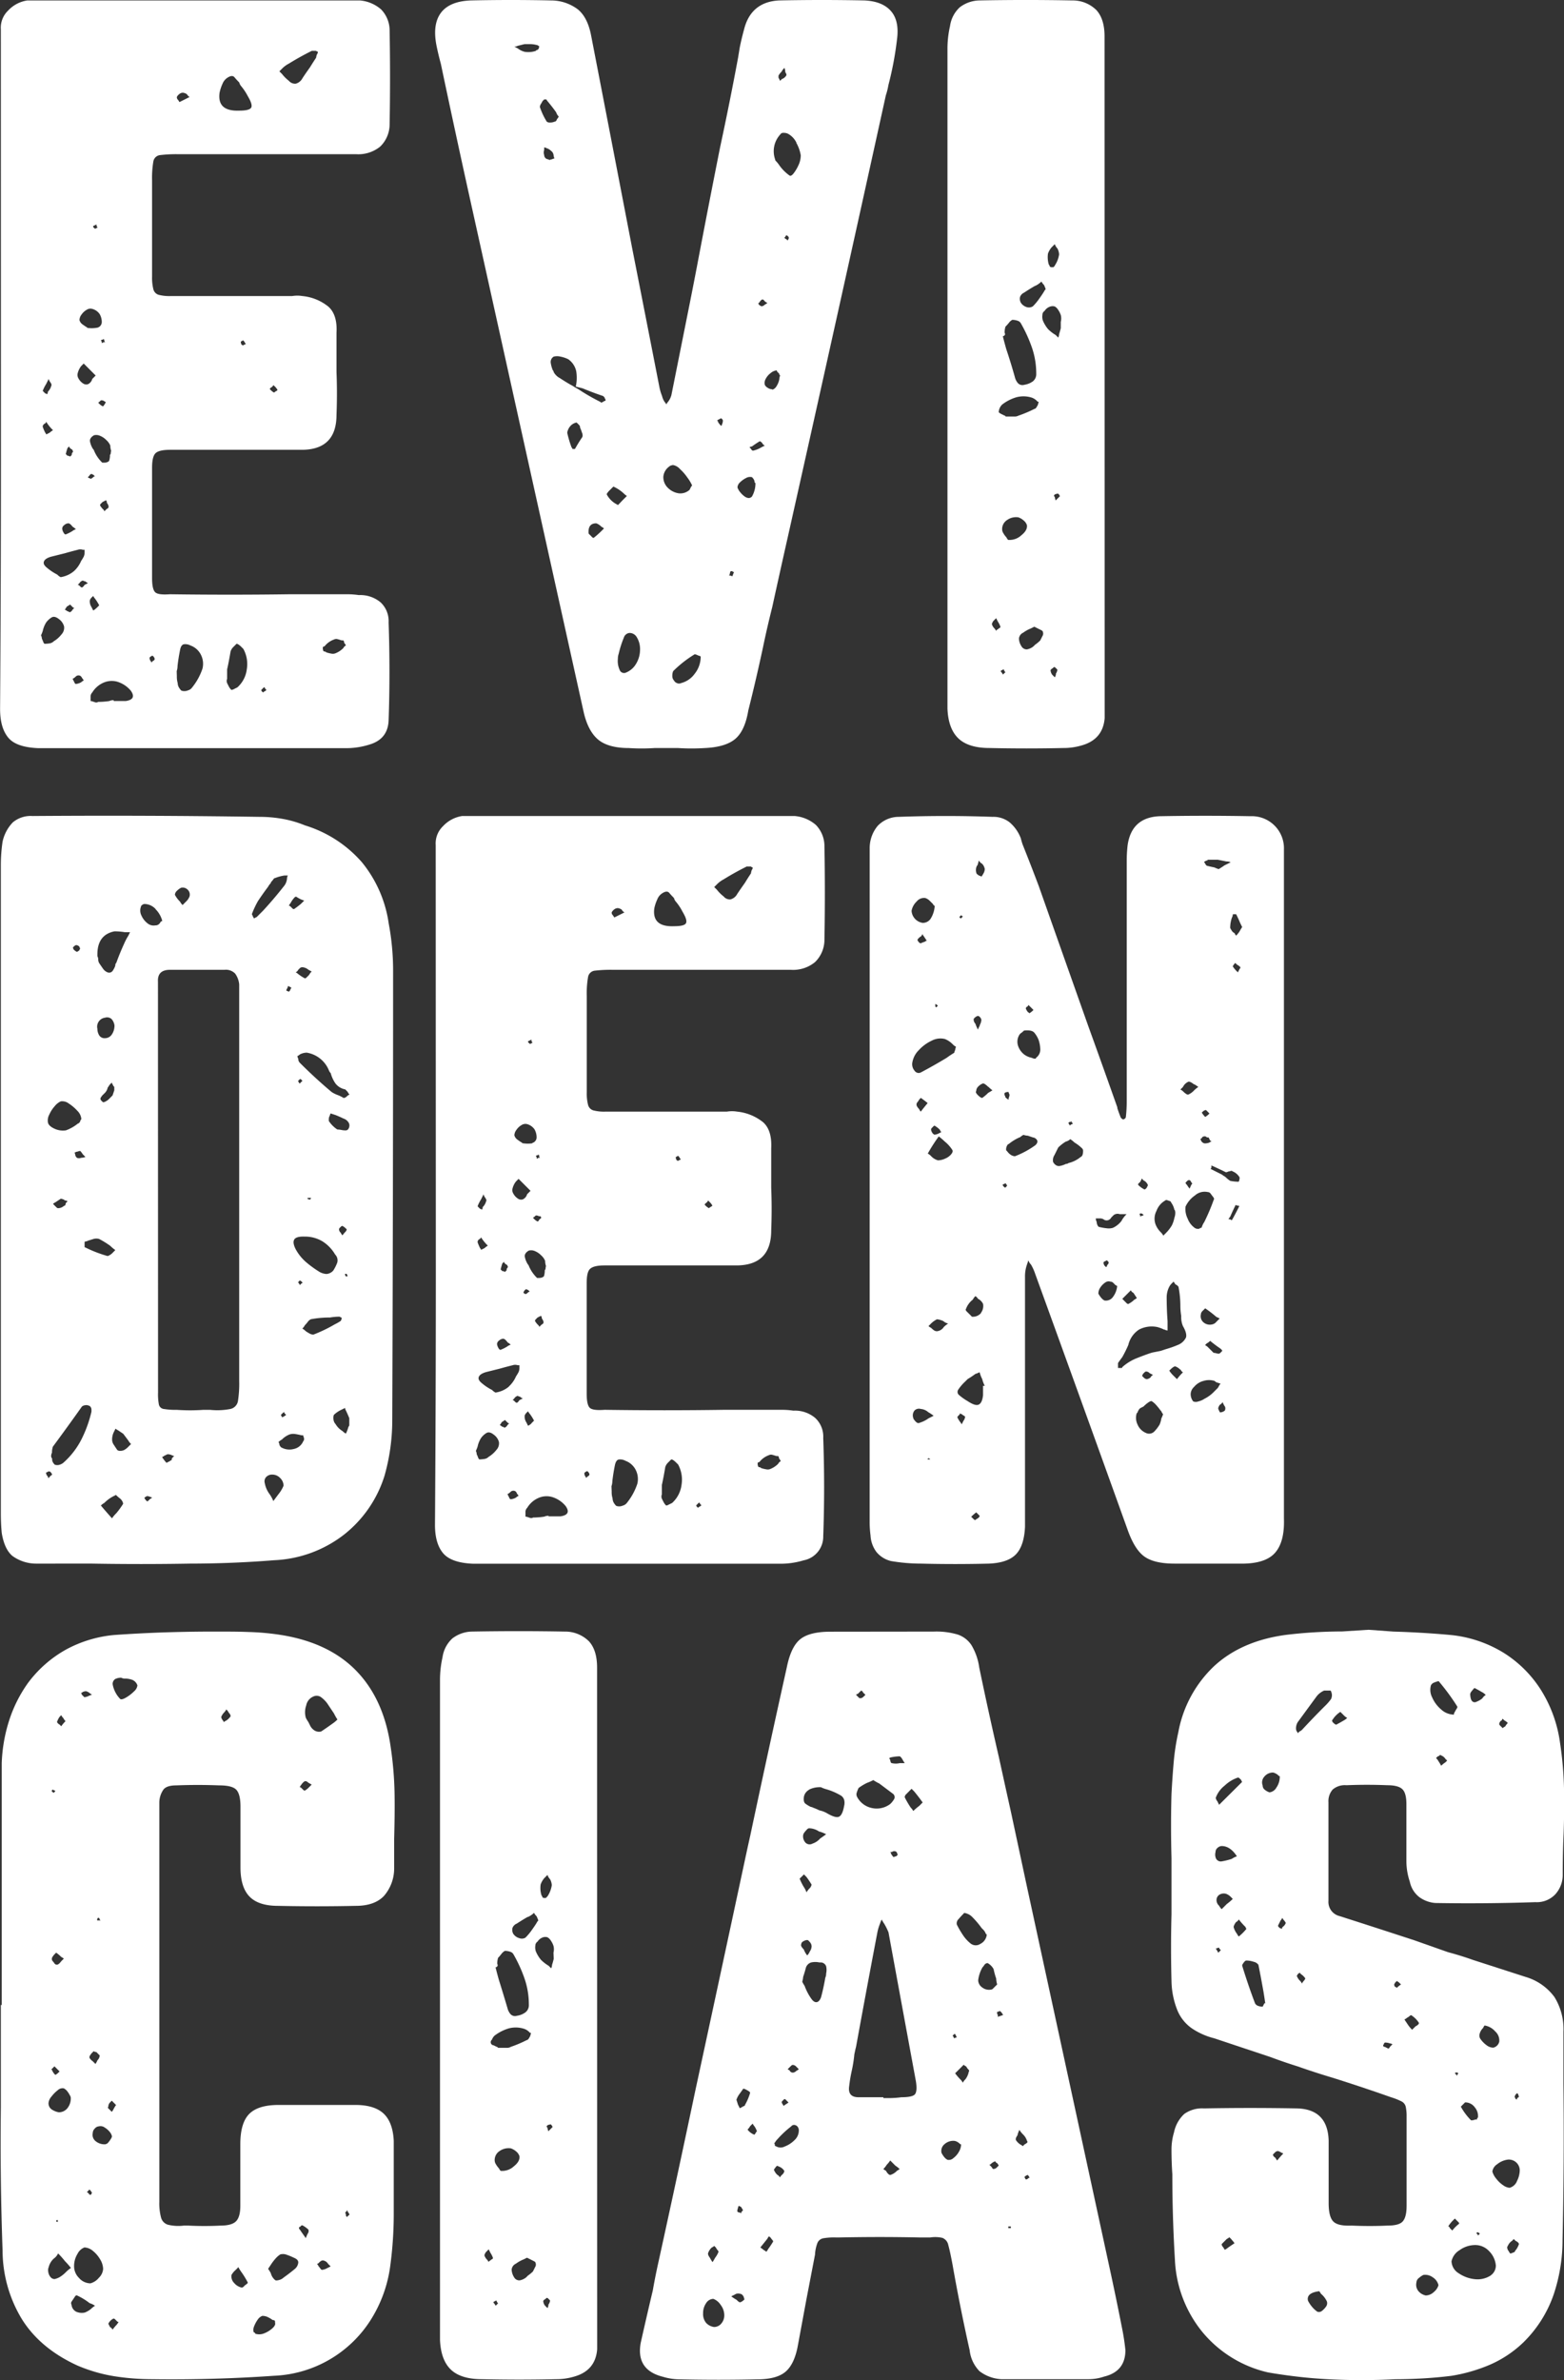
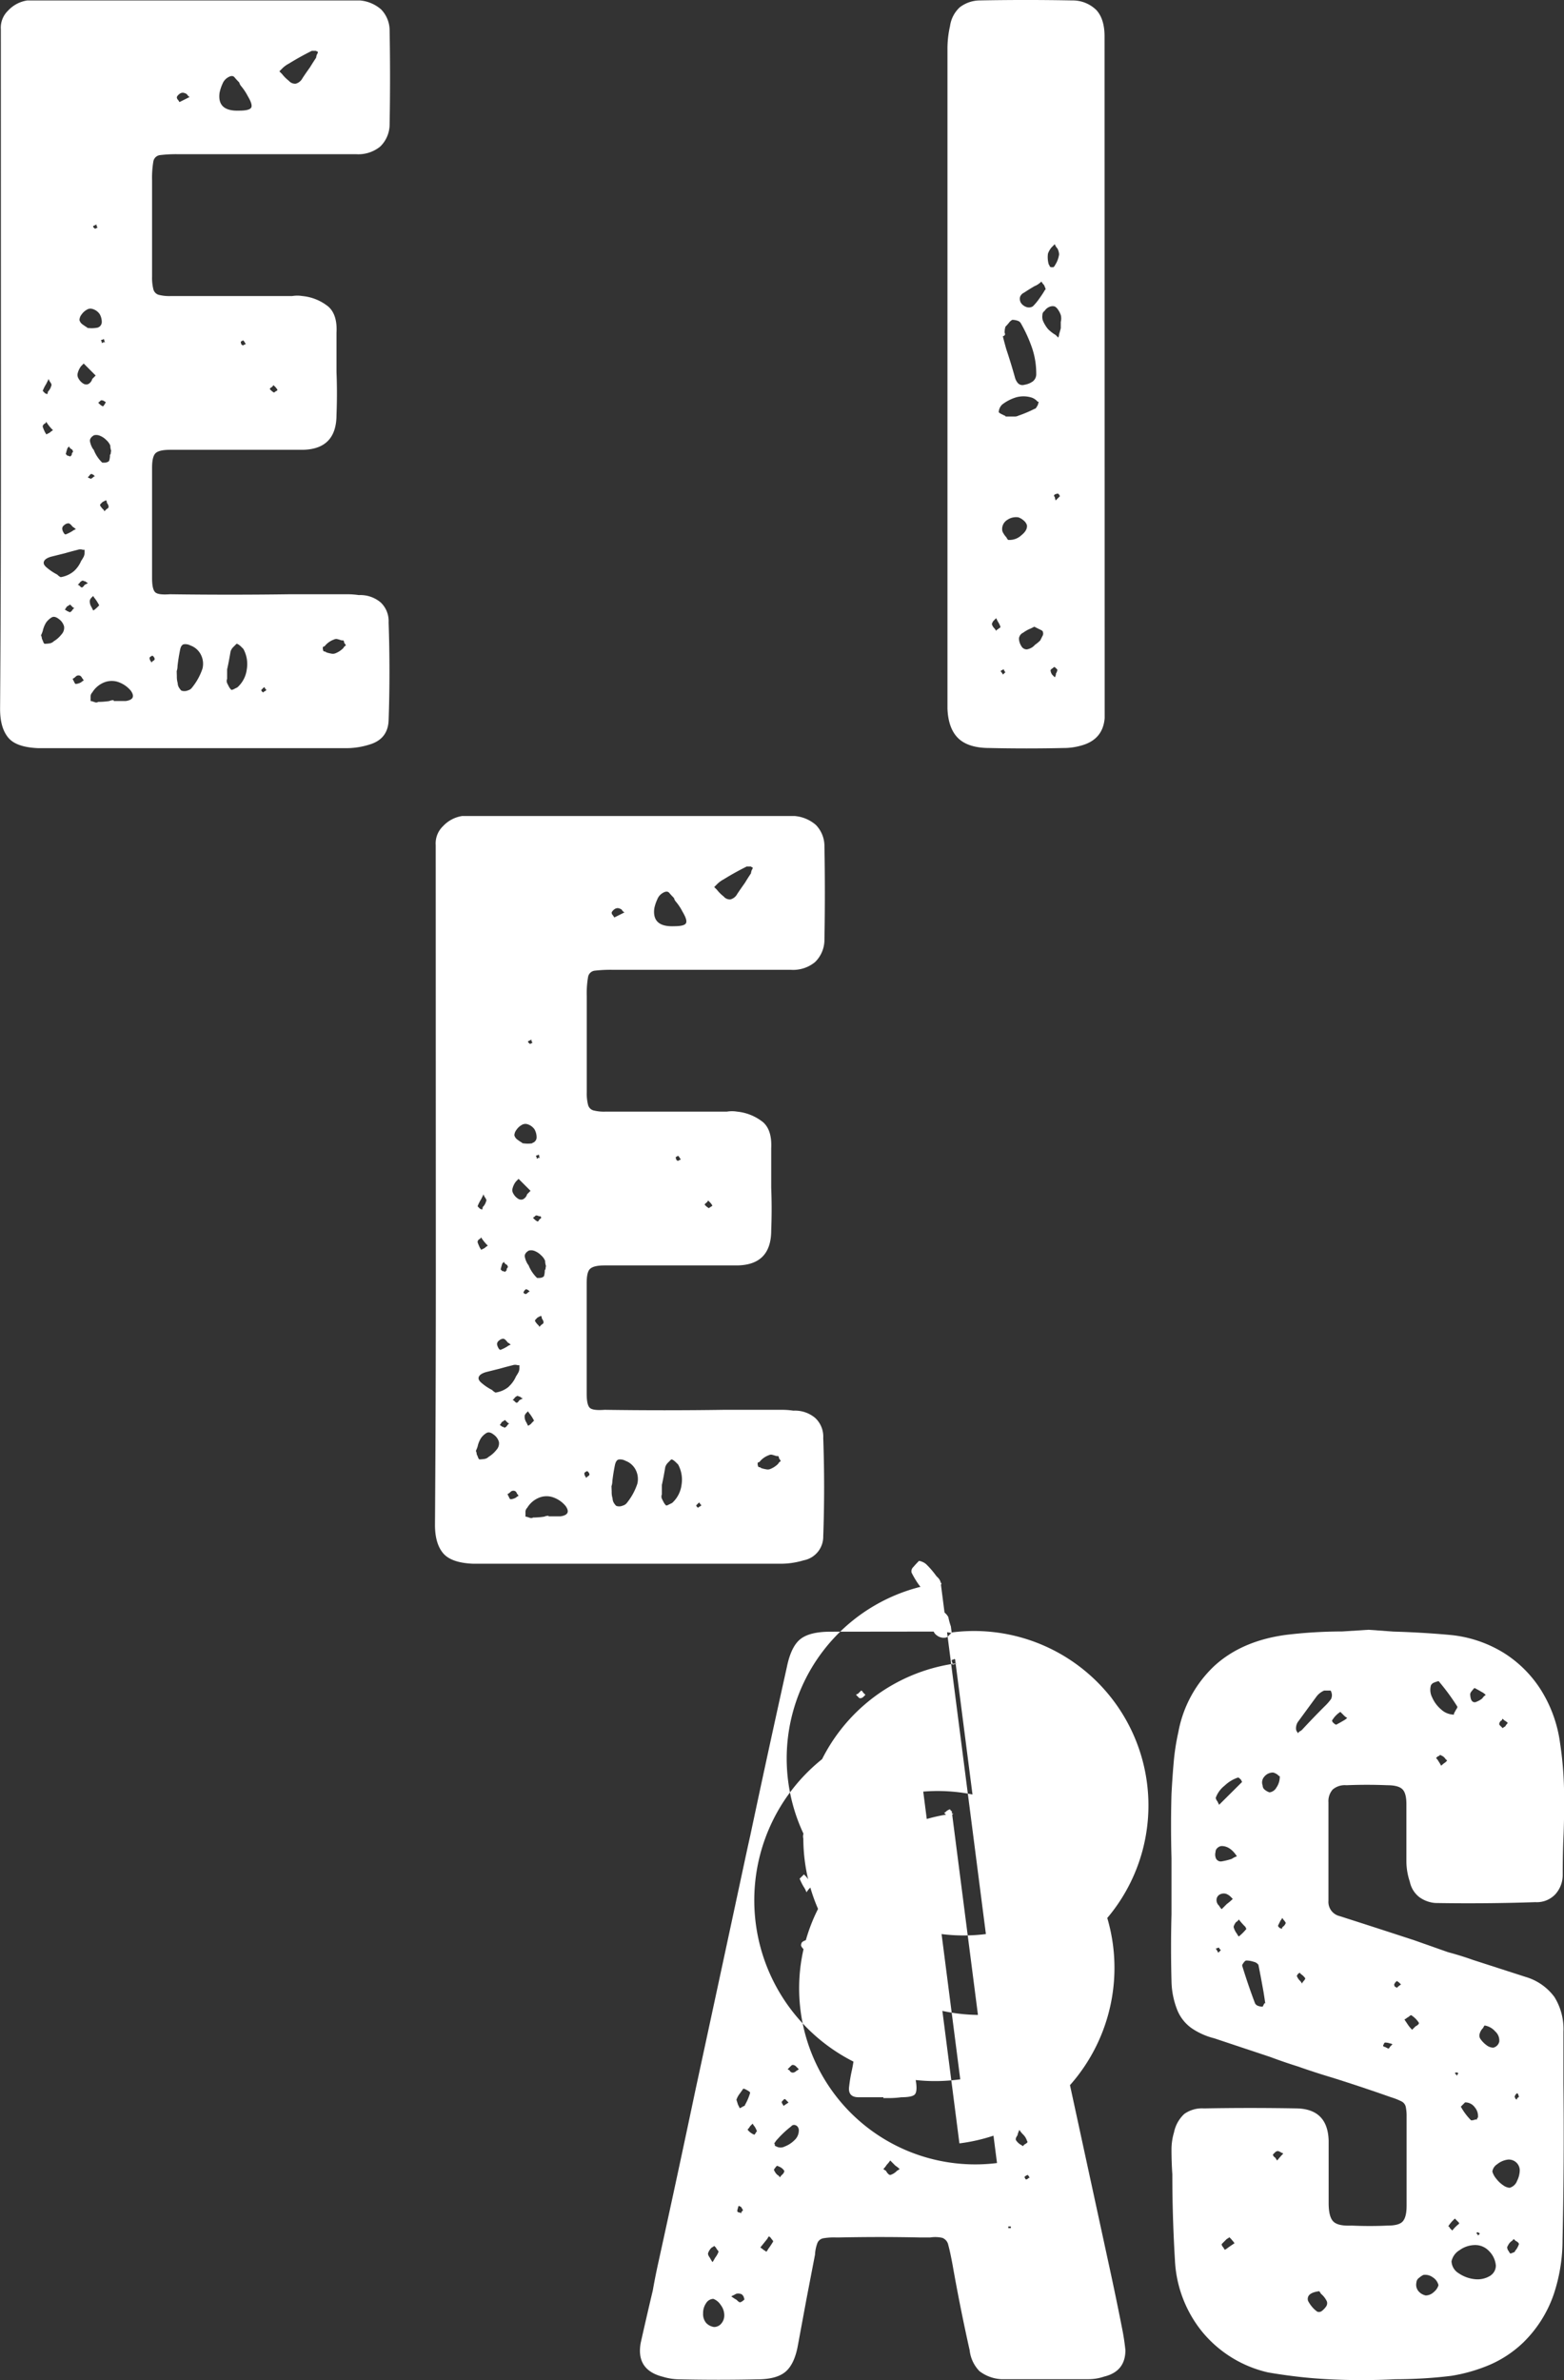
<svg xmlns="http://www.w3.org/2000/svg" viewBox="0 0 389.9 593.28">
  <rect x="0" y="0" width="389.9" height="593.28" fill="#333333" stroke="none" />
  <defs>
    <style>.cls-1{fill:#fff;}</style>
  </defs>
  <g id="Layer_2" data-name="Layer 2">
    <g id="Capa_1" data-name="Capa 1">
      <path class="cls-1" d="M.21,7.35A5.91,5.91,0,0,1,2,2.66,8.16,8.16,0,0,1,6.82.11H89.67A9.19,9.19,0,0,1,95,2.34a7.51,7.51,0,0,1,2.13,5.22q.21,11.72,0,23.43a7.72,7.72,0,0,1-2.34,5.54,8.65,8.65,0,0,1-6,1.91H44.51a34.19,34.19,0,0,0-4.58.22,1.91,1.91,0,0,0-1.7,1.59A24.74,24.74,0,0,0,37.91,45V68.9a12,12,0,0,0,.32,3.19,1.94,1.94,0,0,0,1.28,1.39,10.81,10.81,0,0,0,3.09.32H72.84a7.85,7.85,0,0,1,2.56,0,12.1,12.1,0,0,1,6.49,2.66c1.49,1.35,2.17,3.51,2,6.5v9.79q.21,5.32,0,10.65c0,5.83-2.92,8.73-8.74,8.73H42.38c-1.84,0-3.05.29-3.62.86s-.85,1.77-.85,3.62v27.47c0,1.85.25,3,.75,3.52s1.73.67,3.72.53q14.91.21,29.82,0H86.68a19.82,19.82,0,0,1,2.77.21,7.88,7.88,0,0,1,5.43,1.81,6.39,6.39,0,0,1,2,5q.42,12.35,0,24.49c-.15,3.13-1.78,5.11-4.9,6a19.39,19.39,0,0,1-5.75.86H9.58c-3.69-.15-6.21-1-7.56-2.67s-2-4-2-7.13q.21-30.88.21-61.77ZM10.44,159.2c.14.29.24.54.32.75a1.24,1.24,0,0,0,.32.53,7.77,7.77,0,0,0,1.27-.1,1.89,1.89,0,0,0,1.07-.54,6.94,6.94,0,0,0,1.91-1.7,2.39,2.39,0,0,0,.64-2,3.34,3.34,0,0,0-1.27-1.81c-.72-.57-1.32-.71-1.81-.43a4.73,4.73,0,0,0-1.39,1.28,6.78,6.78,0,0,0-.85,2.13,8.24,8.24,0,0,1-.43,1.06A2,2,0,0,1,10.44,159.2ZM11.5,95.74a9.43,9.43,0,0,0-.85,1.7l.64.64a.61.61,0,0,1,.42.21.87.87,0,0,0,.22-.64,3.15,3.15,0,0,0,.85-1.49c.14-.14.07-.42-.21-.85a2.18,2.18,0,0,1-.43-.85Zm0,9.37a.61.61,0,0,1-.21.42,1.17,1.17,0,0,0-.53.43.83.83,0,0,0-.11.42,10.61,10.61,0,0,0,.64,1.5.61.61,0,0,1,.21.42l.85-.42a6,6,0,0,1,.86-.64A11,11,0,0,1,11.5,105.11Zm6.92,37.27a7.19,7.19,0,0,0,1.81-2.56,9,9,0,0,0,.64-1.06,2.42,2.42,0,0,0,.22-1.07v-.64h-.43a2,2,0,0,0-1.28,0c-1.14.29-2.2.57-3.19.86l-3.41.85c-1,.28-1.6.67-1.81,1.17s0,1,.74,1.6a13.84,13.84,0,0,0,2.56,1.7,3.16,3.16,0,0,0,.85.64A6.75,6.75,0,0,0,18.42,142.38ZM18.1,131.3c-.42-.56-.78-.85-1.06-.85a1.56,1.56,0,0,0-1,.43,1.13,1.13,0,0,0-.53.85,1.73,1.73,0,0,0,.1.53,2.73,2.73,0,0,0,.32.64c.14.21.29.32.43.32a9.43,9.43,0,0,0,1.7-.85,2.31,2.31,0,0,1,.86-.43A3.68,3.68,0,0,0,18.1,131.3Zm-1.27,21.09a.46.46,0,0,1,.32.11.41.41,0,0,0,.31.1,1.33,1.33,0,0,0,.64-.64l.43-.42a.6.6,0,0,1-.43-.22l-.64-.64A1.47,1.47,0,0,1,17,151a2,2,0,0,0-.43.32,2.35,2.35,0,0,1-.42.64A3.06,3.06,0,0,1,16.83,152.39Zm1.06-39a.9.9,0,0,1,.21-.64.26.26,0,0,0,0-.42.34.34,0,0,0-.21-.32,1.71,1.71,0,0,1-.43-.32.61.61,0,0,1-.21-.43l-.42.43c-.15.42-.29.92-.43,1.49l.43.43a.86.86,0,0,1,.63.21C17.6,113.7,17.75,113.56,17.89,113.41ZM20.45,169a1.23,1.23,0,0,0-.43-.53,1,1,0,0,0-.43-.11,1,1,0,0,0-.74.32,2.54,2.54,0,0,1-.75.53l.32.64c.07.15.14.29.22.43a.33.33,0,0,0,.32.21,3.31,3.31,0,0,0,1.27-.42,2.52,2.52,0,0,1,.64-.43A2.52,2.52,0,0,0,20.45,169Zm.42-78.38c-.14.15-.35.36-.64.64A4.88,4.88,0,0,0,19.38,93a1.68,1.68,0,0,0,.21,1.38,3.37,3.37,0,0,0,1.07,1.17,1.4,1.4,0,0,0,1.28.22A2,2,0,0,0,23,94.46l.85-.85Zm.43,54.31a1.64,1.64,0,0,1-.64-.21,1.36,1.36,0,0,0-.85.64l-.43.43a.64.64,0,0,1,.43.21l.32.32a.42.42,0,0,0,.32.1c.14,0,.35-.21.64-.63l.85-.43A2.14,2.14,0,0,1,21.3,144.93Zm3-63.25a1.47,1.47,0,0,0,1.07-1.28,3.92,3.92,0,0,0-.54-2.13A3.24,3.24,0,0,0,23,77a1.64,1.64,0,0,0-1.38.22,3.85,3.85,0,0,0-1.28,1.17,2.38,2.38,0,0,0-.53,1.38,1.84,1.84,0,0,0,.64,1c.28.21.64.46,1.06.74a.19.19,0,0,1,.21.22A7.64,7.64,0,0,0,24.28,81.68Zm-1.06,36.63a.61.61,0,0,1-.43-.21,1.33,1.33,0,0,0-.64.64.21.21,0,1,0,0,.42.66.66,0,0,1,.43.22,2.72,2.72,0,0,0,.64-.43.61.61,0,0,1,.42-.21Zm.85,33.23.64-.64a11.44,11.44,0,0,0-1.07-1.71,2.35,2.35,0,0,1-.42-.64l-.43.43a1.71,1.71,0,0,0-.32.43.94.94,0,0,0-.11.42,2.56,2.56,0,0,0,.43,1.49c.14.29.28.57.43.86A3.57,3.57,0,0,0,24.07,151.54Zm3.62-39.19a3.82,3.82,0,0,1-.21-1.28,3.85,3.85,0,0,0-1-1.38,4.54,4.54,0,0,0-1.6-1.07,2.25,2.25,0,0,0-1.49-.11c-.71.43-1,.89-1,1.39a5.35,5.35,0,0,0,.53,1.6,2.28,2.28,0,0,0,.43.63,8.8,8.8,0,0,0,2.13,3.2h.53a1.8,1.8,0,0,0,.64-.11,1.24,1.24,0,0,0,.53-.32,4.73,4.73,0,0,0,.22-1.49.91.91,0,0,0,.21-.64Zm.64,62.4h3q2.76-.42,1.28-2.55a7.12,7.12,0,0,0-3.3-2.24,5.08,5.08,0,0,0-3.52.21A6.16,6.16,0,0,0,23,172.62a1.47,1.47,0,0,0-.42,1.07v1.06a1.78,1.78,0,0,1,.53.11l.64.21a.93.93,0,0,0,.74-.11,18.41,18.41,0,0,0,2.77-.21,2.4,2.4,0,0,1,1.07-.21ZM23.85,57a.63.63,0,0,1,.43-.21.44.44,0,0,0-.11-.32.44.44,0,0,1-.1-.32v-.21l-.85.42v.22l.42.42ZM26,100a1.56,1.56,0,0,0-.63-.22.43.43,0,0,0-.32.11c-.08.07-.18.18-.32.32s-.22.07-.22.21l.22.21a3,3,0,0,0,.85.64.35.35,0,0,0,.32-.21,1.65,1.65,0,0,1,.32-.43.61.61,0,0,1,.21-.42A.63.63,0,0,1,26,100Zm-.42,25.13-.43.42a.64.64,0,0,0-.21.43,4.61,4.61,0,0,0,.85,1.06.64.64,0,0,1,.21.43l.43-.43a1.78,1.78,0,0,1,.43-.32c.14-.07.21-.24.21-.53a2.17,2.17,0,0,0-.43-.85.88.88,0,0,0-.21-.64ZM26,84.87a.61.61,0,0,0-.21-.42.19.19,0,0,1-.21.21.63.63,0,0,0-.43.21.66.66,0,0,1,.22.43v.21a.62.62,0,0,0,.42-.21h.43A.58.58,0,0,1,26,84.87Zm12.14,79.87c.14,0,.29-.14.43-.42a1.09,1.09,0,0,0-.21-.54c-.15-.21-.29-.32-.43-.32a3,3,0,0,0-.53.32.46.46,0,0,0-.11.32,1.5,1.5,0,0,0,.22.64.63.63,0,0,1,.21.43ZM46.64,23.53a2.07,2.07,0,0,0-1.06-.42,1.35,1.35,0,0,0-.85.32,2,2,0,0,0-.64.74.87.87,0,0,0,.21.64,2.81,2.81,0,0,1,.43.64l1.7-.85.85-.43A1.37,1.37,0,0,1,46.64,23.53ZM44.09,168.58a5.6,5.6,0,0,0,.21,1.7,2.26,2.26,0,0,0,.43,1.28c.28.42.49.64.64.64a2.25,2.25,0,0,0,1.49-.11,1.83,1.83,0,0,0,1.06-.75,15,15,0,0,0,2.56-4.68,5,5,0,0,0-.43-3.52,4.66,4.66,0,0,0-2.55-2.23,2.76,2.76,0,0,0-1.6-.32q-.75.1-1,1.38c-.29,1.42-.5,2.77-.64,4.05a4.08,4.08,0,0,1-.21,1.28ZM62.62,26.83c.28-.49,0-1.45-.85-2.87a13.92,13.92,0,0,0-1.71-2.56,2.26,2.26,0,0,1-.42-.85,17.35,17.35,0,0,1-1.18-1.28q-.52-.63-1.59,0a3.19,3.19,0,0,0-1.39,1.6,10.47,10.47,0,0,0-.74,2.24q-.65,4.68,4.9,4.47C61.34,27.58,62.33,27.33,62.62,26.83Zm-6,142.38a1.4,1.4,0,0,0,0,1.07c.14.29.29.57.43.85a3,3,0,0,0,.64.85,1.7,1.7,0,0,0,.64-.21l.85-.43a7.18,7.18,0,0,0,2.34-4.47,7.86,7.86,0,0,0-.85-5.11l-.53-.53a3.74,3.74,0,0,0-.64-.53,1.07,1.07,0,0,0-.53-.22l-.85.85a2.62,2.62,0,0,0-.64,1.07c-.29,1.7-.57,3.19-.86,4.47Zm4.69-83.49-.21-.21a3.06,3.06,0,0,0-.43-.64.44.44,0,0,0-.32.11.31.31,0,0,1-.21.11c-.07,0-.11.07-.11.21a1.64,1.64,0,0,0,.21.64.19.19,0,0,1,.22.21Zm4.9,86.05a.61.61,0,0,1-.21-.43h-.22l-.64.64a.43.43,0,0,0,.11.32l.32.32a2.35,2.35,0,0,1,.64-.42l.21-.22Zm1.38-75.18c-.21.14-.32.28-.32.42l.22.22a3.45,3.45,0,0,0,.85.64,1.73,1.73,0,0,1,.42-.33,1.45,1.45,0,0,0,.43-.31,3.42,3.42,0,0,0-.64-.86L68.16,96A1.65,1.65,0,0,1,67.62,96.59ZM78.8,12.67H77.74c-2,1-3.91,2.06-5.75,3.2a6.54,6.54,0,0,0-1.7,1.27l-.64.64c.28.29.49.5.64.64A9.48,9.48,0,0,0,72,20.13a2.06,2.06,0,0,0,1.7.74,2.7,2.7,0,0,0,1.71-1.38c.56-.86,1.2-1.78,1.91-2.77.43-.71.93-1.49,1.49-2.34a3.33,3.33,0,0,1,.22-.86.87.87,0,0,0,.21-.64A.63.63,0,0,1,78.8,12.67Zm7,147.6a.88.88,0,0,0-.21-.64h-.43c-.42-.14-.78-.25-1.06-.32a1.21,1.21,0,0,0-.85.11,5.24,5.24,0,0,0-2.35,1.7.61.61,0,0,0-.42.21,2.3,2.3,0,0,0,.1.86.34.34,0,0,0,.32.21.63.63,0,0,1,.43.21,8.56,8.56,0,0,0,1.28.32,1.73,1.73,0,0,0,1.06-.1,5.77,5.77,0,0,0,1.92-1.28,1.33,1.33,0,0,1,.64-.64A2.52,2.52,0,0,0,85.83,160.27Z" />
-       <path class="cls-1" d="M163.15,186.47a48.66,48.66,0,0,1-6.39,0c-3.41,0-6-.72-7.67-2.13s-2.91-3.76-3.62-7q-14.06-63.46-28.12-126.94-3.82-17.25-7.45-34.5c-.43-1.57-.78-3.06-1.07-4.48-.71-3.54-.35-6.28,1.07-8.2S113.8.25,117.35.11q10-.22,20,0a11.11,11.11,0,0,1,6.71,2.23q2.44,2,3.3,6.5,5.12,26.41,10.23,53,3.4,17.25,6.81,34.72a12.32,12.32,0,0,0,.64,2.13,4.57,4.57,0,0,0,.64,1.49,2.6,2.6,0,0,1,.43.64,2.35,2.35,0,0,1,.42-.64,4.72,4.72,0,0,0,.85-1.71l4.26-21.29q1.07-5.33,2.13-10.87,2.78-14.69,5.75-29.6Q181.9,25.67,184,14.38l.42-2.56c.29-1.42.64-2.91,1.07-4.47,1.13-4.55,4.05-7,8.73-7.24q10.65-.22,21.3,0,4.47.21,6.6,2.66t1.49,7.13a82.17,82.17,0,0,1-2.13,11.29,16.24,16.24,0,0,1-.64,2.56q-12.13,55.16-24.49,110.32-1.92,8.52-3.83,17.25-1.29,5.12-2.35,10.23-1.69,7.88-3.62,15.54-.85,5.11-3.3,7.14c-1.63,1.35-4.15,2.09-7.56,2.24a51.9,51.9,0,0,1-6.6,0h-6ZM130.77,11l-1.7.42a1.82,1.82,0,0,1-.85.22l.85.42a4.6,4.6,0,0,0,1.7.85,5.8,5.8,0,0,0,2.77-.21l.21-.21a.63.63,0,0,0,.43-.21.88.88,0,0,0,.21-.64c0-.14,0-.22-.1-.22a.3.3,0,0,1-.22-.1.44.44,0,0,0-.32-.11,6.32,6.32,0,0,0-1.49-.21Zm7.88,17c-.71-1-1.49-2-2.34-3a.19.19,0,0,0-.21-.21h-.43l-.43.43a7,7,0,0,1-.42.74,1.3,1.3,0,0,0-.22.75,17.13,17.13,0,0,0,1.71,3.62,1.23,1.23,0,0,0,.85.21,2.43,2.43,0,0,0,1.07-.21c.28,0,.49-.21.63-.64a2.35,2.35,0,0,0,.43-.64A2.58,2.58,0,0,1,138.65,28ZM138,38.66a1.51,1.51,0,0,0-.64-1.07,2.69,2.69,0,0,0-1.06-.64,1.7,1.7,0,0,0-.64-.21v.64a2,2,0,0,0,0,1.28,1.09,1.09,0,0,0,1.06,1.06.36.36,0,0,0,.43.11,1,1,0,0,1,.43-.11,1.6,1.6,0,0,1,.64-.21A3.3,3.3,0,0,1,138,38.66Zm6.82,58.78a54,54,0,0,0,4.9,2.77c0,.14.1.18.32.1a1.33,1.33,0,0,0,.53-.31.62.62,0,0,0,.42-.22.61.61,0,0,0-.21-.42.44.44,0,0,0-.1-.32l-.32-.32c-1.71-.57-3.41-1.21-5.12-1.92l-1.7-.43a10.21,10.21,0,0,0,.11-3.83,4.88,4.88,0,0,0-2-3,7.66,7.66,0,0,0-1.91-.64,3.48,3.48,0,0,0-1.71,0,1.55,1.55,0,0,0-.74,1.49,7.56,7.56,0,0,0,.53,1.92.61.61,0,0,1,.21.42,3.42,3.42,0,0,0,.64.86,3.33,3.33,0,0,0,.85.63c.86.57,1.78,1.14,2.77,1.71a9,9,0,0,1,1.07.64A15.2,15.2,0,0,1,144.83,97.44Zm.21,10.22a10.18,10.18,0,0,0-.42-1.06.87.87,0,0,0-.22-.64l-.64-.64a2.75,2.75,0,0,0-1.7,1.06,2.47,2.47,0,0,0-.43.75,2.54,2.54,0,0,0-.21.75,26.31,26.31,0,0,0,1.07,3.62.61.61,0,0,1,.21.42h.64c.56-1,1.13-1.92,1.7-2.77a.87.87,0,0,0,.21-.64A1.94,1.94,0,0,0,145,107.66Zm2.13,25.77.53.54a.44.44,0,0,0,.32.1,21.86,21.86,0,0,0,1.92-1.7l.64-.64a2.81,2.81,0,0,0-.64-.43,3.4,3.4,0,0,0-1.28-.85c-1.42,0-2.06.85-1.91,2.56C146.88,133.15,147,133.29,147.17,133.43Zm8.09-10.65a9.45,9.45,0,0,0-2.34-1.49q-.63.64-1,1a4.27,4.27,0,0,0-.53.64.38.38,0,0,0,0,.53,5.86,5.86,0,0,0,2.56,2.35c0,.14.1.1.32-.11l.95-1,1.07-1.06A7.15,7.15,0,0,1,155.26,122.78Zm-.74,44.3a1.17,1.17,0,0,0,1.38.64,5.12,5.12,0,0,0,2.67-2.23,6.81,6.81,0,0,0,1-3.52,5.62,5.62,0,0,0-.85-3.19,2.05,2.05,0,0,0-1.81-1,1.64,1.64,0,0,0-1.38,1.17,25.67,25.67,0,0,0-1.28,4,4,4,0,0,0-.21,1.28A5.35,5.35,0,0,0,154.52,167.08Zm16.93-47.92a11.91,11.91,0,0,0-1.92-2.23,3,3,0,0,0-1.7-1,1.51,1.51,0,0,0-.53.11,1.26,1.26,0,0,0-.53.31,3.5,3.5,0,0,0-1.39,2.45,3.67,3.67,0,0,0,1,2.67,4.86,4.86,0,0,0,2.77,1.49,3.41,3.41,0,0,0,2.77-.86l.42-.85.22-.21A9.85,9.85,0,0,0,171.45,119.16Zm2.77,44.3a8,8,0,0,0-.75-.32.49.49,0,0,0-.53.11,28.26,28.26,0,0,0-5.11,4.05,2.66,2.66,0,0,0-.21,1.17,1.58,1.58,0,0,0,.42,1.17,1.31,1.31,0,0,0,.75.64,1.15,1.15,0,0,0,1,0,6,6,0,0,0,3.41-2.34,6.8,6.8,0,0,0,1.49-4.26A.66.66,0,0,0,174.22,163.46ZM180,105.75a1.94,1.94,0,0,0,.21-.86.46.46,0,0,0-.1-.32c-.08-.07-.18-.17-.32-.32l-.85.43-.22.21h.22a1.06,1.06,0,0,0,.21.54,4.67,4.67,0,0,0,.64.74A.61.61,0,0,0,180,105.75Zm3,36.84h-.21c-.14-.14-.25-.21-.32-.21h-.32a1.7,1.7,0,0,0-.21.64.62.62,0,0,1-.22.42,2,2,0,0,1,.86.22A8.56,8.56,0,0,1,183,142.59Zm5.11-22.36a1.37,1.37,0,0,0-.21-.75,4.26,4.26,0,0,0-.42-.53,2,2,0,0,0-1.5.21,6,6,0,0,0-1.49,1.07,1.85,1.85,0,0,0-.64,1.28,3.85,3.85,0,0,0,.75,1.27,5.33,5.33,0,0,0,1.17,1.07c.71.42,1.28.39,1.71-.11a6.58,6.58,0,0,0,.85-3.3Zm1.92-9.8c-.29-.28-.5-.43-.64-.43-.71.43-1.35.86-1.91,1.28a1.65,1.65,0,0,0-.64.22l.42.42c0,.14.14.29.43.43a6.78,6.78,0,0,0,2.13-.85l.85-.43A1.33,1.33,0,0,1,190,110.43Zm.64-35.35-.32-.32a.44.44,0,0,0-.32-.11,1.37,1.37,0,0,0-.64.64l-.42.42a.19.19,0,0,1,.21.22,2.35,2.35,0,0,0,.64.42,1.25,1.25,0,0,0,.85-.42,2.52,2.52,0,0,0,.64-.43A2.35,2.35,0,0,1,190.62,75.08Zm3.62,18.1c-.14-.14-.29-.28-.43-.43a.61.61,0,0,1-.21-.42,2.62,2.62,0,0,0-1.49.64,4.2,4.2,0,0,0-1.28,1.49,2,2,0,0,0-.21,1.49,1.84,1.84,0,0,0,.75.74,1.82,1.82,0,0,0,.95.32c.14.15.36.11.64-.1a2.06,2.06,0,0,0,.64-.75,4.72,4.72,0,0,0,.64-1.7,1.87,1.87,0,0,1,.21-.85A.63.63,0,0,1,194.24,93.18Zm4.26-57.61a5,5,0,0,0-2.13-2.24,2.41,2.41,0,0,0-1.06-.21.87.87,0,0,0-.86.42,6.16,6.16,0,0,0-1.27,6.18.63.63,0,0,0,.21.43,7.7,7.7,0,0,1,.85,1.06,10.73,10.73,0,0,0,2.56,2.56c.28.14.64-.07,1.06-.64a10.22,10.22,0,0,0,1.17-2,5.71,5.71,0,0,0,.54-2.44A9.5,9.5,0,0,0,198.5,35.57Zm-3.62-17.79a4.36,4.36,0,0,0-.85,1.07v.42a.61.61,0,0,0,.21.43.63.63,0,0,0,.21.43l.43-.43a2,2,0,0,0,1.06-.85c.14-.14.07-.43-.21-.85a3.56,3.56,0,0,0-.21-1.07A3.32,3.32,0,0,0,194.88,17.78Zm1.7,41.32-.42-.42a.42.42,0,0,0-.32.1.42.42,0,0,0-.11.32.19.19,0,0,0-.21.21,2.14,2.14,0,0,0,.64.43V60l.21-.21a.61.61,0,0,0,.21-.43Z" />
      <path class="cls-1" d="M275.39,179q-.43,5.33-5.75,6.82a15.8,15.8,0,0,1-4.48.64q-9.15.21-18.53,0c-3.4,0-6-.79-7.66-2.35s-2.63-4-2.77-7.45V12.25a25.36,25.36,0,0,1,.64-5.76,7.79,7.79,0,0,1,2.44-4.68,8.31,8.31,0,0,1,4.8-1.7c7.8-.15,15.55-.15,23.21,0a8.4,8.4,0,0,1,6.07,2.44q2,2.24,2,6.5ZM247.7,154.73a2.17,2.17,0,0,0-.43.85,2.55,2.55,0,0,0,.64,1.07,2.6,2.6,0,0,1,.43.64c0-.14.14-.29.42-.43a2,2,0,0,1,.43-.32.33.33,0,0,0,.21-.32,5.28,5.28,0,0,0-.64-1.28l-.42-.85Zm6.17-51.11a31.64,31.64,0,0,0,4.05-1.71c.14,0,.28-.11.43-.32a7,7,0,0,0,.42-.74,1.54,1.54,0,0,1,.22-.64.61.61,0,0,1-.43-.21,3.43,3.43,0,0,0-1.28-.86,6.82,6.82,0,0,0-3.94-.1,10.89,10.89,0,0,0-3.51,1.81,2.84,2.84,0,0,0-.85,1.91,2.22,2.22,0,0,0,.63.43l.86.43a.19.19,0,0,1,.21.21H253A1.87,1.87,0,0,0,253.87,103.62Zm-3.4,63.68a.6.6,0,0,1-.22-.43.44.44,0,0,0-.32.11.44.44,0,0,1-.32.1c0,.15-.07.22-.21.22a3.38,3.38,0,0,1,.64.85l.64-.64A.19.19,0,0,1,250.47,167.3Zm4.15-33.87q1.59-1.27,1.38-2.55a2.52,2.52,0,0,0-.85-1.17,3.79,3.79,0,0,0-1.28-.75,3.83,3.83,0,0,0-2.76.64,2.66,2.66,0,0,0-1.28,2.34,1.82,1.82,0,0,0,.32,1,4.72,4.72,0,0,0,.74,1,2.35,2.35,0,0,0,.43.64A4.31,4.31,0,0,0,254.62,133.43ZM250,83.81c.28,1.14.57,2.2.85,3.19Q252,90.42,253,94a3.56,3.56,0,0,0,.75,1.49,1.53,1.53,0,0,0,1.6.43,4.87,4.87,0,0,0,2.13-.85,2.28,2.28,0,0,0,.85-1.92,19.82,19.82,0,0,0-1.07-6.5,35.73,35.73,0,0,0-2.77-6.07,1.39,1.39,0,0,0-.85-.64,4,4,0,0,0-1.28-.21,2.6,2.6,0,0,0-.85.75,11.6,11.6,0,0,1-.85.95,4.85,4.85,0,0,0-.21,1.5c.14.28.14.5,0,.63A.62.62,0,0,1,250,83.81Zm7,72.84a8.46,8.46,0,0,0-1.92,1.06,1.8,1.8,0,0,0-1.06,1.49,3.79,3.79,0,0,0,.64,1.92,1.47,1.47,0,0,0,1.38.75,3.54,3.54,0,0,0,1.6-.75l.42-.42a8.16,8.16,0,0,0,1.28-1.07l.53-1.06a1.17,1.17,0,0,0,.11-1.07c0-.14-.14-.28-.42-.43l-.86-.42-.85-.43Zm1.06-85.41q-1.49.86-2.76,1.71A1.91,1.91,0,0,0,254.3,74a2,2,0,0,0,.21,1.49A2.71,2.71,0,0,0,256,76.57a1.8,1.8,0,0,0,1.5-.22,14.51,14.51,0,0,0,1.59-1.91c.5-.71,1-1.42,1.39-2.13l.21-.22a8.88,8.88,0,0,0-.43-1.06,3.11,3.11,0,0,1-.63-.85A5.8,5.8,0,0,1,258.13,71.24Zm6.39,9a3.48,3.48,0,0,0,0-1.71,5.05,5.05,0,0,0-.64-1.27,2.4,2.4,0,0,0-.85-.86,1.92,1.92,0,0,0-1.38.11,2.52,2.52,0,0,0-1.17,1,1.15,1.15,0,0,0-.54,1,3,3,0,0,0,.11,1.38,8.31,8.31,0,0,0,1.28,2.13,9.13,9.13,0,0,0,1.92,1.49l.63.64a1.89,1.89,0,0,0,.22-.85c.14-.43.28-.92.42-1.49Zm-2.34-18.53a5.34,5.34,0,0,0-.85,1.49,6.36,6.36,0,0,0,.21,2.77.61.61,0,0,1,.21.42.6.6,0,0,0,.43.22h.43c.14,0,.21-.07.21-.22a.19.19,0,0,0,.21-.21,6.68,6.68,0,0,0,1.07-2.77,3.53,3.53,0,0,0-.43-1.49,2.69,2.69,0,0,1-.64-1.06Zm1.07,106.28a2.1,2.1,0,0,0,.42-1.07l-.53-.53a.44.44,0,0,0-.32-.11,3,3,0,0,1-.53.43c-.22.14-.32.29-.32.42a2.1,2.1,0,0,0,.42,1.07l.64.64A1.92,1.92,0,0,0,263.25,167.94Zm.42-43.67.64-.63a2.35,2.35,0,0,0-.43-.64,1.94,1.94,0,0,0-.85.21l-.21.21a.61.61,0,0,0,.21.43,3.3,3.3,0,0,0,.22.85Z" />
-       <path class="cls-1" d="M.21,215.55a39.79,39.79,0,0,1,.43-5.75A10,10,0,0,1,3.19,205a6.93,6.93,0,0,1,4.9-1.59q28.33-.21,56.66.21a32.47,32.47,0,0,1,5.85.53,27.2,27.2,0,0,1,5.44,1.6,30.77,30.77,0,0,1,14.16,9.16,31,31,0,0,1,6.71,15.33A63.12,63.12,0,0,1,98,241.75q0,56-.21,112.24a50.8,50.8,0,0,1-1.92,13.84,30,30,0,0,1-10.22,14.8,30.51,30.51,0,0,1-17.25,6.29q-10.44.84-21.09.85-12.14.21-24.28,0H9.16a10.06,10.06,0,0,1-6.07-1.92q-2-1.69-2.66-5.75c-.15-1.56-.22-3.19-.22-4.9ZM12.78,367.19a.69.69,0,0,0-.64-.42l-.64.32c-.14.07-.14.1,0,.1a1.19,1.19,0,0,0,.43.85.61.61,0,0,0,.21.43,2.43,2.43,0,0,1,.85-.85A.64.64,0,0,0,12.78,367.19Zm6.5-90.3a10.71,10.71,0,0,0-2.13-1.81,2.68,2.68,0,0,0-2-.54,4.08,4.08,0,0,0-1.49,1.18,8.12,8.12,0,0,0-1.38,2.13,3,3,0,0,0-.32,2c.14.57.67,1.06,1.59,1.49a5,5,0,0,0,2.88.43,10.36,10.36,0,0,0,3-1.71c.14,0,.28-.1.43-.32a1,1,0,0,0,.21-.53l.21-.21A3.24,3.24,0,0,0,19.28,276.89ZM13,363.57a1.66,1.66,0,0,0,.22,1,3.5,3.5,0,0,0,.42.53,1.88,1.88,0,0,0,1.28,0,2.58,2.58,0,0,0,1.06-.64,19.72,19.72,0,0,0,4.37-5.75,31,31,0,0,0,2.45-6.81v-.53a1.13,1.13,0,0,0-.21-.64c-.15-.22-.29-.32-.43-.32a1.48,1.48,0,0,0-1-.11,1.46,1.46,0,0,0-.74.32q-3.63,5.12-7.24,10a4.54,4.54,0,0,0-.22,1.49,1.94,1.94,0,0,0-.21.85A.87.87,0,0,0,13,363.57Zm3.41-63.68.43-.43a.9.9,0,0,0-.64-.21,1.39,1.39,0,0,0-.54-.32,1.78,1.78,0,0,0-.53-.11l-1.28.86a2.44,2.44,0,0,0-.63.42l.42.43.43.42a.58.58,0,0,0,.42.22,2.26,2.26,0,0,0,1.28-.43.61.61,0,0,1,.43-.21A1.64,1.64,0,0,0,16.4,299.89ZM19.81,236a1.25,1.25,0,0,0-.85-.42,2.35,2.35,0,0,0-.64.42.2.2,0,0,1-.22.22.62.62,0,0,1,.22.42,3,3,0,0,0,.85.64,2.72,2.72,0,0,0,.64-.42.63.63,0,0,1,.21-.43A.61.61,0,0,1,19.81,236Zm.85,51.76a6.57,6.57,0,0,0-.64-.85,1.73,1.73,0,0,0-.53.1,1.51,1.51,0,0,1-.53.11.64.64,0,0,1-.43.21.64.64,0,0,1,.21.43,1,1,0,0,0,.11.43,1.67,1.67,0,0,0,.32.42,1.38,1.38,0,0,0,1.06,0,3.56,3.56,0,0,0,1.07-.21C21,288.11,20.8,287.89,20.66,287.75Zm6.82,22.79a22.09,22.09,0,0,0-2.77-1.71,2.52,2.52,0,0,0-1.39,0l-1.38.43a1.7,1.7,0,0,1-.64.21.19.19,0,0,0-.21.22v1.06a.19.19,0,0,0,.21.21,30.63,30.63,0,0,0,5.54,2.13,3.17,3.17,0,0,0,1.06-.63l.85-.86A8.49,8.49,0,0,1,27.48,310.54Zm.42-52.71a3.93,3.93,0,0,0,.64-2.24,3,3,0,0,0-.75-1.6,1.67,1.67,0,0,0-1.59-.32,2.26,2.26,0,0,0-1.92,2.77,3.12,3.12,0,0,0,.43,1.6,1.55,1.55,0,0,0,1.49.74A2,2,0,0,0,27.9,257.83Zm-3.62-19.49a1.9,1.9,0,0,1,.21.85,1.77,1.77,0,0,0,.22.85c.28.43.6.89.95,1.39a2.46,2.46,0,0,0,1.18.95,1.06,1.06,0,0,0,1.27-.42,5.11,5.11,0,0,0,.64-1.28A.84.84,0,0,1,29,240q.84-2.34,1.91-4.68A15.16,15.16,0,0,1,32,233.23l.42-.86H31.1a15.88,15.88,0,0,0-2.56-.21q-4.26.85-4.26,5.75Zm4,32.37c-.15-.28-.29-.56-.43-.85l-.21.21a3.32,3.32,0,0,0-.64.85.64.64,0,0,0-.21.43,2.86,2.86,0,0,1-.64,1.07l-.43.42a3.32,3.32,0,0,0-.64.85c-.14.29.07.64.64,1.07a1.59,1.59,0,0,0,.64-.22,3.33,3.33,0,0,0,.85-.63l.85-.86.43-1.27v-.86ZM29,377.2a20.4,20.4,0,0,0,1.7-2.34,1.7,1.7,0,0,0-.21-.64,2.24,2.24,0,0,0-.64-.74,8.55,8.55,0,0,1-.75-.64c-.21-.22-.32-.25-.32-.11A8.93,8.93,0,0,0,26,374.65a3.32,3.32,0,0,0-.85.64c.71.85,1.63,1.91,2.77,3.19A8.07,8.07,0,0,1,29,377.2Zm3-18.1c-.43-.57-.85-1.14-1.28-1.7l-1.28-.86a2.52,2.52,0,0,1-.64-.42l-.42.85a4.17,4.17,0,0,0-.43,1.92,2.23,2.23,0,0,0,.43,1.27c.28.43.56.86.85,1.28a1,1,0,0,0,.74.22,2.12,2.12,0,0,0,1-.22,4.36,4.36,0,0,0,1.07-.85l.64-.64A3,3,0,0,1,32,359.1Zm6.81-132.48A3.87,3.87,0,0,0,36,225.34a1.07,1.07,0,0,0-.53.22c-.21.14-.32.28-.32.42a2.75,2.75,0,0,0,.11,2.24,5,5,0,0,0,1.49,1.92,2.4,2.4,0,0,0,2,.53,1.32,1.32,0,0,0,.75-.21,1.63,1.63,0,0,0,.53-.64.62.62,0,0,1,.43-.22A6.33,6.33,0,0,0,38.76,226.62ZM37.49,373.16a2,2,0,0,0-.86-.22,2.81,2.81,0,0,0-.64.43,2.35,2.35,0,0,0,.43.64l.21.21h.22l.42-.43a2.83,2.83,0,0,1,.64-.42A.61.61,0,0,0,37.49,373.16Zm1.91-26a13.39,13.39,0,0,0,.22,3,1.43,1.43,0,0,0,1.27,1.07,18,18,0,0,0,3.2.21,48.44,48.44,0,0,0,6.6,0h1.7a17,17,0,0,0,5-.21,2.43,2.43,0,0,0,1.92-1.92,28,28,0,0,0,.32-5.11V245.37a5.53,5.53,0,0,0-1-2.67,3.2,3.2,0,0,0-2.66-.95H42.38q-3.19,0-3,3ZM43,363.36l.43-.43a1.64,1.64,0,0,1-.64-.21,2.41,2.41,0,0,0-1.06-.21l-.86.42a.58.58,0,0,1-.42.22.61.61,0,0,0,.21.42,7.14,7.14,0,0,0,.85,1.07l.85-.43a.63.63,0,0,1,.43-.21A.87.87,0,0,1,43,363.36Zm3.41-138.65a3.36,3.36,0,0,0,.85-1.28,1.67,1.67,0,0,0-.53-1.71,1.73,1.73,0,0,0-1.6-.42,4.13,4.13,0,0,0-1,.74,1.51,1.51,0,0,0-.53,1,6.57,6.57,0,0,0,1.28,1.71,3.16,3.16,0,0,0,.64.85Zm17.25,4a.63.63,0,0,0,.43-.21l1.49-1.49c1.7-1.84,3.41-3.83,5.11-6a3.43,3.43,0,0,0,.85-1.92,1.8,1.8,0,0,1,.22-.85h-.86a10.83,10.83,0,0,0-2.34.64c-.14,0-.29.1-.42.32a4.26,4.26,0,0,1-.43.53.61.61,0,0,0-.21.42,3.19,3.19,0,0,0-.64.86c-.85,1.13-1.71,2.34-2.56,3.62a22.23,22.23,0,0,0-1.49,3.19.4.4,0,0,0,.11.32.44.44,0,0,1,.1.32.64.64,0,0,1,.22.43A.58.58,0,0,0,63.68,228.75Zm5.75,143.77a8.61,8.61,0,0,0,1.28-2.13,2.69,2.69,0,0,0-.85-1.92,2.65,2.65,0,0,0-1.92-.85,2,2,0,0,0-1.6.64,1.58,1.58,0,0,0-.31,1.49,6.46,6.46,0,0,0,1.06,2.55,8.49,8.49,0,0,1,1.07,1.92Zm.22-12.36a2.35,2.35,0,0,0,.42.64,4.15,4.15,0,0,0,3.2.43,3.24,3.24,0,0,0,2.34-1.92.72.72,0,0,0,.21-.53,1.19,1.19,0,0,0-.1-.53.86.86,0,0,1-.11-.43h-.43c-.57-.14-1.1-.24-1.59-.32a3.05,3.05,0,0,0-1.39.11,5.49,5.49,0,0,0-1.91,1.28,3.19,3.19,0,0,0-.86.64A.86.86,0,0,1,69.65,360.16Zm1.27-7.88v-.21a.61.61,0,0,0-.42.21l-.43.43a.6.6,0,0,0,.22.43v.21a2.65,2.65,0,0,0,1.06-.64C71.21,352.57,71.06,352.43,70.92,352.28ZM71.78,246c-.15.29-.29.57-.43.86a.61.61,0,0,0,.43.21l.21.21a.19.19,0,0,1,.21-.21c.14-.28.28-.57.43-.85a.66.66,0,0,0-.43-.22.65.65,0,0,0-.42-.21Zm3-21.93a7.14,7.14,0,0,1-.75-.43.38.38,0,0,0-.53,0,6,6,0,0,0-1.07,1.49,2.72,2.72,0,0,0-.42.64.61.61,0,0,1,.42.21l.43.43a.61.61,0,0,0,.43.21c.42-.28,1-.71,1.7-1.28.28-.28.57-.56.85-.85A8.35,8.35,0,0,1,74.76,224.07Zm-1.39,84.87c-.35.5-.25,1.32.32,2.45a11.54,11.54,0,0,0,2.56,3.2,26.7,26.7,0,0,0,3.19,2.34,3.89,3.89,0,0,0,1.92.64,2.46,2.46,0,0,0,1.7-.85,10,10,0,0,0,1-2,2.07,2.07,0,0,0-.53-2,9.54,9.54,0,0,0-3.19-3.3,8.43,8.43,0,0,0-4.48-1.17C74.54,308.2,73.73,308.45,73.37,308.94Zm3.52-67.19a2.62,2.62,0,0,0-1.49-.64.87.87,0,0,0-.64.21l-.43.43a1.35,1.35,0,0,1-.64.63,2.6,2.6,0,0,1,.64.43A11.44,11.44,0,0,0,76,243.88a.62.62,0,0,0,.42-.22l.64-.64a3.32,3.32,0,0,1,.64-.85Zm9.79,30.45-.63-.64a4,4,0,0,1-2.45-1.49,8.33,8.33,0,0,1-1.17-2.55,2.28,2.28,0,0,1-.43-.64,7.22,7.22,0,0,0-5.54-4.48,3.79,3.79,0,0,0-1.7.43,2.72,2.72,0,0,1-.64.43,1.7,1.7,0,0,0,.21.64,1.42,1.42,0,0,0,.43,1.06q3.83,3.84,7.88,7.24a7.15,7.15,0,0,0,1.49.75,7.67,7.67,0,0,1,1.49.74,1,1,0,0,0,.43-.1,1.67,1.67,0,0,0,.42-.32,2.35,2.35,0,0,1,.64-.43A2.35,2.35,0,0,1,86.68,272.2ZM74.76,269l-.22.21-.21.21a.61.61,0,0,0,.21.43c0,.14.07.21.22.21l.64-.64-.22-.21L75,269Zm.42,50.9a.19.19,0,0,0,.22-.21l-.22-.22-.21-.21h-.32c-.07,0-.11.07-.11.21a.19.19,0,0,0-.21.22,2.6,2.6,0,0,1,.43.64Zm7,8.52a25.55,25.55,0,0,0-4.68.43,2,2,0,0,0-.75.63,8.09,8.09,0,0,1-.74.86,3.64,3.64,0,0,1-.64.85,3.32,3.32,0,0,1,.85.64,10.63,10.63,0,0,0,1.06.64,1.94,1.94,0,0,0,.86.21,36.14,36.14,0,0,0,5.32-2.56,12.55,12.55,0,0,0,1.49-.85,1.85,1.85,0,0,0,.21-.53v-.32a.4.4,0,0,1-.32-.11.44.44,0,0,0-.32-.1A14.49,14.49,0,0,0,82.21,328.43Zm-4.68-29.82h-.64c-.15,0-.22.07-.22.21a1.59,1.59,0,0,0,.64.22A.64.64,0,0,0,77.53,298.61Zm4.68-20.44a1.71,1.71,0,0,0-.21.74v.53a7.45,7.45,0,0,0,2.13,2.13,5.14,5.14,0,0,1,1,.11,5,5,0,0,0,1,.11.82.82,0,0,0,.63-.22A1.51,1.51,0,0,0,87,280a2.34,2.34,0,0,0-1.38-1.18c-.57-.28-1.21-.56-1.92-.85l-1.27-.42A1.54,1.54,0,0,0,82.21,278.17Zm4.9,76v-.64c-.29-.71-.57-1.35-.85-1.92a1.61,1.61,0,0,1-.21-.63l-.86.42a7.31,7.31,0,0,0-1.91,1.28,2,2,0,0,0-.11,1.17,2,2,0,0,0,.53,1.17,4.91,4.91,0,0,0,1.71,1.71,3.21,3.21,0,0,0,.85.64,9.15,9.15,0,0,0,.64-1.71.61.61,0,0,0,.21-.42Zm-.85-47.28a.63.63,0,0,0,.21-.43l-.21-.21a3.57,3.57,0,0,0-.85-.64.43.43,0,0,0-.32.11l-.32.32a.62.62,0,0,0-.22.42,1.19,1.19,0,0,0,.43.85,2.14,2.14,0,0,0,.43.64A6.45,6.45,0,0,1,86.26,306.92Zm0,10.65h-.21a.88.88,0,0,0,.21.64h.21c.14,0,.21-.07.21-.22a.61.61,0,0,1-.21-.42Z" />
      <path class="cls-1" d="M108.62,210.65a5.92,5.92,0,0,1,1.81-4.69,8.22,8.22,0,0,1,4.79-2.55h82.85a9.23,9.23,0,0,1,5.33,2.23,7.56,7.56,0,0,1,2.13,5.22q.21,11.71,0,23.43a7.75,7.75,0,0,1-2.35,5.54,8.58,8.58,0,0,1-6,1.92h-44.3a34.53,34.53,0,0,0-4.58.21,1.91,1.91,0,0,0-1.7,1.6,23.81,23.81,0,0,0-.32,4.79V272.2a11.66,11.66,0,0,0,.32,3.2,1.92,1.92,0,0,0,1.28,1.38,10.68,10.68,0,0,0,3.08.32h30.25a7.79,7.79,0,0,1,2.55,0,12.29,12.29,0,0,1,6.5,2.66q2.23,2,2,6.5v9.8q.21,5.32,0,10.65,0,8.73-8.73,8.73h-32.8c-1.85,0-3,.28-3.62.85s-.85,1.78-.85,3.62v27.47c0,1.85.24,3,.74,3.52s1.74.68,3.73.53q14.91.22,29.82,0h14.48a20,20,0,0,1,2.77.21,7.83,7.83,0,0,1,5.43,1.82,6.34,6.34,0,0,1,2,5q.44,12.36,0,24.49a6,6,0,0,1-4.89,6,19.76,19.76,0,0,1-5.75.85H118q-5.53-.21-7.56-2.66t-2-7.14q.21-30.87.21-61.76Zm10.22,151.86a5.9,5.9,0,0,1,.32.74,1.32,1.32,0,0,0,.32.54,7.9,7.9,0,0,0,1.28-.11,1.88,1.88,0,0,0,1.06-.53,7.34,7.34,0,0,0,1.92-1.71,2.39,2.39,0,0,0,.64-2,3.31,3.31,0,0,0-1.28-1.81c-.71-.57-1.31-.71-1.81-.43a4.58,4.58,0,0,0-1.38,1.28,6.55,6.55,0,0,0-.85,2.13,10.26,10.26,0,0,1-.43,1.07A1.87,1.87,0,0,1,118.84,362.51ZM119.91,299a9.09,9.09,0,0,0-.85,1.7l.63.64a.63.63,0,0,1,.43.21.87.87,0,0,0,.21-.64,3.17,3.17,0,0,0,.86-1.49c.14-.14.07-.42-.22-.85a2.26,2.26,0,0,1-.42-.85Zm0,9.37a.6.6,0,0,1-.22.42,1.23,1.23,0,0,0-.53.43,1,1,0,0,0-.1.43,12.28,12.28,0,0,0,.63,1.49.62.62,0,0,1,.22.42l.85-.42a7.4,7.4,0,0,1,.85-.64A10.94,10.94,0,0,1,119.91,308.41Zm6.92,37.27a7.37,7.37,0,0,0,1.81-2.55,10.6,10.6,0,0,0,.64-1.07,2.38,2.38,0,0,0,.21-1.06v-.64h-.42a2,2,0,0,0-1.28,0c-1.14.28-2.21.57-3.2.85l-3.4.85c-1,.29-1.6.68-1.81,1.17s0,1,.74,1.6a12.77,12.77,0,0,0,2.56,1.7,3,3,0,0,0,.85.64A6.75,6.75,0,0,0,126.83,345.68Zm-.32-11.07c-.43-.57-.78-.86-1.06-.86a1.62,1.62,0,0,0-1,.43,1.17,1.17,0,0,0-.54.85,1.78,1.78,0,0,0,.11.53,2.56,2.56,0,0,0,.32.64c.14.22.28.32.43.32a9.09,9.09,0,0,0,1.7-.85,2.35,2.35,0,0,1,.85-.42A3.16,3.16,0,0,0,126.51,334.61Zm-1.28,21.08a.44.44,0,0,1,.32.11.44.44,0,0,0,.32.1,1.39,1.39,0,0,0,.64-.63l.43-.43a.61.61,0,0,1-.43-.21l-.64-.64a1.87,1.87,0,0,1-.42.32,1.55,1.55,0,0,0-.43.32,2.52,2.52,0,0,1-.43.64A2.35,2.35,0,0,1,125.23,355.69Zm1.07-39a.87.87,0,0,1,.21-.64.27.27,0,0,0,0-.43.34.34,0,0,0-.21-.32,1.55,1.55,0,0,1-.43-.32.61.61,0,0,1-.21-.42l-.43.42c-.14.43-.28.93-.42,1.49l.42.43a.87.87,0,0,1,.64.21Zm2.55,55.58a1.16,1.16,0,0,0-.42-.53,1,1,0,0,0-1.17.21,2.87,2.87,0,0,1-.75.54l.32.64.21.42a.33.33,0,0,0,.32.21,3.13,3.13,0,0,0,1.28-.42,2.6,2.6,0,0,1,.64-.43A2.72,2.72,0,0,0,128.85,372.3Zm.43-78.37c-.14.14-.36.35-.64.64a4.6,4.6,0,0,0-.85,1.7,1.63,1.63,0,0,0,.21,1.38,3.28,3.28,0,0,0,1.07,1.17,1.38,1.38,0,0,0,1.27.22,2,2,0,0,0,1.07-1.28l.85-.85Zm.43,54.31a1.5,1.5,0,0,1-.64-.22,1.42,1.42,0,0,0-.86.64l-.42.43a.61.61,0,0,1,.42.21l.32.32a.44.44,0,0,0,.32.11c.14,0,.36-.22.64-.64l.85-.43A2.28,2.28,0,0,1,129.71,348.24Zm3-63.26a1.45,1.45,0,0,0,1.06-1.28,4,4,0,0,0-.53-2.13,3.33,3.33,0,0,0-1.81-1.28,1.74,1.74,0,0,0-1.39.22,3.82,3.82,0,0,0-1.27,1.17,2.42,2.42,0,0,0-.54,1.38,1.9,1.9,0,0,0,.64,1c.29.22.64.47,1.07.75a.19.19,0,0,1,.21.21A7.64,7.64,0,0,0,132.69,285Zm-1.07,36.63a.61.61,0,0,1-.42-.21,1.37,1.37,0,0,0-.64.64.19.19,0,0,1-.22.21.2.2,0,0,1,.22.22.61.61,0,0,1,.42.21,2.14,2.14,0,0,0,.64-.43.61.61,0,0,1,.43-.21Zm.85,33.23c.14-.14.36-.35.64-.64a11.28,11.28,0,0,0-1.06-1.7,2.28,2.28,0,0,1-.43-.64l-.42.42a1.65,1.65,0,0,0-.32.43.86.86,0,0,0-.11.43,2.58,2.58,0,0,0,.43,1.49l.42.85A3.16,3.16,0,0,0,132.47,354.84Zm3.62-39.19a4.08,4.08,0,0,1-.21-1.28,3.76,3.76,0,0,0-1-1.38,4.65,4.65,0,0,0-1.59-1.07,2.27,2.27,0,0,0-1.5-.1c-.71.42-1,.89-1,1.38a5.09,5.09,0,0,0,.53,1.6,2.52,2.52,0,0,0,.42.64,9,9,0,0,0,2.13,3.19h.54a2.08,2.08,0,0,0,.64-.1,1.35,1.35,0,0,0,.53-.32,4.83,4.83,0,0,0,.21-1.49.88.88,0,0,0,.21-.64Zm.64,62.4h3q2.76-.42,1.27-2.55a7,7,0,0,0-3.3-2.24,5,5,0,0,0-3.51.22,6.08,6.08,0,0,0-2.77,2.44A1.44,1.44,0,0,0,131,377v1.06a1.9,1.9,0,0,1,.54.11l.63.21a1,1,0,0,0,.75-.1,18.69,18.69,0,0,0,2.77-.22,2.53,2.53,0,0,1,1.06-.21Zm-4.47-117.78a.61.61,0,0,1,.43-.21.46.46,0,0,0-.11-.32.43.43,0,0,1-.11-.32v-.21l-.85.43v.21l.43.42Zm2.13,43a1.76,1.76,0,0,0-.64-.22.44.44,0,0,0-.32.11l-.32.32a.19.19,0,0,0-.21.21l.21.22a3.57,3.57,0,0,0,.85.64.34.34,0,0,0,.32-.22,1.67,1.67,0,0,1,.32-.42.34.34,0,1,0-.21-.64ZM134,328.43l-.42.43a.61.61,0,0,0-.21.42,4.36,4.36,0,0,0,.85,1.07.61.61,0,0,1,.21.42l.43-.42a1.67,1.67,0,0,1,.42-.32c.14-.07.22-.25.22-.54a2.34,2.34,0,0,0-.43-.85.9.9,0,0,0-.21-.64Zm.43-40.25a.63.63,0,0,0-.21-.43.19.19,0,0,1-.22.21.62.62,0,0,0-.42.22.61.61,0,0,1,.21.42v.21a.64.64,0,0,0,.43-.21h.42A.61.61,0,0,1,134.39,288.18ZM146.53,368c.14,0,.28-.14.43-.42a1.07,1.07,0,0,0-.22-.53c-.14-.22-.28-.32-.42-.32a2,2,0,0,0-.53.32.4.4,0,0,0-.11.32,1.61,1.61,0,0,0,.21.63.64.64,0,0,1,.21.43Zm8.52-141.2a2,2,0,0,0-1.07-.43,1.45,1.45,0,0,0-.85.32,2.13,2.13,0,0,0-.64.74.83.83,0,0,0,.22.64,2.72,2.72,0,0,1,.42.64l1.71-.85.85-.43A1.35,1.35,0,0,1,155.05,226.84Zm-2.56,145a5.23,5.23,0,0,0,.22,1.7,2.32,2.32,0,0,0,.42,1.28c.29.43.5.64.64.64a2.19,2.19,0,0,0,1.49-.11,1.9,1.9,0,0,0,1.07-.74,15.18,15.18,0,0,0,2.55-4.69,5,5,0,0,0-.42-3.51,4.66,4.66,0,0,0-2.56-2.24,2.75,2.75,0,0,0-1.6-.32c-.49.07-.81.53-1,1.39-.29,1.42-.5,2.76-.64,4a4.1,4.1,0,0,1-.22,1.28ZM171,230.14c.29-.5,0-1.46-.85-2.88a13,13,0,0,0-1.7-2.55,2.16,2.16,0,0,1-.43-.86c-.42-.42-.82-.85-1.17-1.27s-.89-.43-1.6,0a3.1,3.1,0,0,0-1.38,1.59,10.16,10.16,0,0,0-.75,2.24q-.63,4.69,4.9,4.47C169.75,230.88,170.74,230.64,171,230.14Zm-6,142.38a1.38,1.38,0,0,0,0,1.06c.14.29.28.57.43.85a3.19,3.19,0,0,0,.64.86,1.51,1.51,0,0,0,.63-.22l.86-.42a7.33,7.33,0,0,0,2.34-4.48,7.93,7.93,0,0,0-.85-5.11l-.54-.53a4.22,4.22,0,0,0-.63-.53,1.09,1.09,0,0,0-.54-.21l-.85.85a2.69,2.69,0,0,0-.64,1.06c-.28,1.71-.57,3.2-.85,4.47ZM169.75,289l-.22-.22a2.44,2.44,0,0,0-.42-.63.42.42,0,0,0-.32.1.31.31,0,0,1-.22.11c-.07,0-.1.07-.1.21a1.64,1.64,0,0,0,.21.64.19.19,0,0,1,.21.21Zm4.89,86a.61.61,0,0,1-.21-.42h-.21l-.64.64a.4.4,0,0,0,.11.32c.07.07.17.18.32.31a2.73,2.73,0,0,1,.63-.42l.22-.21ZM176,299.89c-.21.14-.32.29-.32.43l.21.21a3.57,3.57,0,0,0,.85.64,1.71,1.71,0,0,1,.43-.32,1.91,1.91,0,0,0,.43-.32,3.64,3.64,0,0,0-.64-.85c-.15-.14-.29-.29-.43-.43A1.56,1.56,0,0,1,176,299.89ZM187.21,216h-1.06c-2,1-3.91,2.06-5.75,3.2a6.8,6.8,0,0,0-1.71,1.28l-.64.64.64.63a9.51,9.51,0,0,0,1.71,1.71,2,2,0,0,0,1.7.74,2.71,2.71,0,0,0,1.7-1.38c.57-.85,1.21-1.77,1.92-2.77.43-.71.92-1.49,1.49-2.34a3.48,3.48,0,0,1,.21-.85.88.88,0,0,0,.22-.64A.58.58,0,0,1,187.21,216Zm7,147.6a.9.9,0,0,0-.21-.64h-.43c-.43-.14-.78-.24-1.06-.32a1.24,1.24,0,0,0-.86.11,5.29,5.29,0,0,0-2.34,1.7.64.64,0,0,0-.43.22,2.22,2.22,0,0,0,.11.85.34.34,0,0,0,.32.21.66.66,0,0,1,.43.22,8.39,8.39,0,0,0,1.27.31,1.69,1.69,0,0,0,1.07-.1,5.77,5.77,0,0,0,1.92-1.28,1.37,1.37,0,0,1,.64-.64A2.81,2.81,0,0,0,194.24,363.57Z" />
-       <path class="cls-1" d="M216.81,211.29a8.67,8.67,0,0,1,2-5.43,7.25,7.25,0,0,1,5.22-2.24q11.7-.42,23.42,0a6.53,6.53,0,0,1,4.26,1.38,9.81,9.81,0,0,1,2.77,3.95c.14.56.29,1.06.43,1.49q2.13,5.33,4.05,10.43,6.17,17.48,12.35,34.93,3.62,10,7.24,20.24v.21c.28.85.57,1.63.85,2.34l.32.32a.44.44,0,0,0,.32.11.62.62,0,0,0,.43-.22.61.61,0,0,0,.21-.42,35.29,35.29,0,0,0,.21-3.84V214.7a34.85,34.85,0,0,1,.22-4q1-7,8.09-7.24,11.28-.21,22.58,0a8,8,0,0,1,8.3,8.3V378.48q.21,6-2.34,8.73t-8.95,2.56h-16c-3.41,0-5.93-.61-7.56-1.81s-3-3.44-4.15-6.71q-11.5-32-23-63.68a12.26,12.26,0,0,0-1.06-2.35,2.52,2.52,0,0,1-.64-1.06c-.14.43-.29.85-.43,1.28a8.79,8.79,0,0,0-.42,2.77v62.4c-.15,3.13-.89,5.4-2.24,6.82s-3.59,2.2-6.71,2.34q-8.52.21-17,0a44.82,44.82,0,0,1-7.45-.64,6.7,6.7,0,0,1-3.62-2.24,7.47,7.47,0,0,1-1.49-4.15,25.92,25.92,0,0,1-.22-3.41Zm15.77,14.05-.86-.85a2.81,2.81,0,0,0-1.06-.64,2.36,2.36,0,0,0-2.13.86,4.28,4.28,0,0,0-1.28,2.34,3.25,3.25,0,0,0,2.77,3,2.34,2.34,0,0,0,2-1.06,6.77,6.77,0,0,0,1-3.2C232.86,225.77,232.71,225.63,232.58,225.34Zm4.89,34.93a5.7,5.7,0,0,0-1.91-1.27,4.64,4.64,0,0,0-3.3.42,10.24,10.24,0,0,0-3.2,2.35,5.64,5.64,0,0,0-1.6,3,2.46,2.46,0,0,0,.54,2.13,1.21,1.21,0,0,0,1.59.42q3.19-1.69,6.39-3.62c.57-.42,1.21-.85,1.92-1.28a1.61,1.61,0,0,1,.21-.63,3.33,3.33,0,0,1,.22-.86A3.19,3.19,0,0,1,237.47,260.27Zm-6,91.8a3.2,3.2,0,0,0-1.92-.85,1.53,1.53,0,0,0-1.59.42,1.92,1.92,0,0,0-.32,1.71,1.23,1.23,0,0,0,.32.64,2.74,2.74,0,0,0,.63.64.72.72,0,0,0,.75,0,7.23,7.23,0,0,0,2.13-1.07l1.28-.64A10.42,10.42,0,0,0,231.51,352.07Zm-1.92-78.38-.42.43a2.81,2.81,0,0,1-.43.64.87.87,0,0,0-.21.64,1,1,0,0,0,.21.53,3,3,0,0,0,.43.53,2.35,2.35,0,0,0,.42.64c.43-.57,1-1.28,1.71-2.13C230.58,274.4,230,274,229.59,273.69Zm0-40.25a2.43,2.43,0,0,0-.85.85,2.14,2.14,0,0,0,.43.64.61.61,0,0,0,.42.21,8.56,8.56,0,0,1,1.07-.42.62.62,0,0,1,.42-.22c-.28-.42-.56-.85-.85-1.27a.63.63,0,0,1-.21-.43A2.35,2.35,0,0,1,229.59,233.44Zm1.71,54.1a3.32,3.32,0,0,1,.85.64,3.74,3.74,0,0,0,1.7,1.06,4.37,4.37,0,0,0,1.81-.43,3.88,3.88,0,0,0,1.49-1.06c.36-.43.46-.78.32-1.07a8.9,8.9,0,0,0-1.91-2.13,15.15,15.15,0,0,0-1.49-1.27A41.25,41.25,0,0,0,231.3,287.54Zm0,76.25h.64l-.22-.22q-.21-.21-.21,0h-.21Zm3.83-34.51a5,5,0,0,0-1.49-.42,5.52,5.52,0,0,0-1.49,1.06l-.64.64a2.35,2.35,0,0,0,.64.43,5.09,5.09,0,0,0,.74.63,1.27,1.27,0,0,0,.75.22,2.31,2.31,0,0,0,1.7-1.07,7.84,7.84,0,0,1,1.07-.85A2.61,2.61,0,0,1,235.13,329.28Zm-.85-47.71a4.62,4.62,0,0,0-1.07-.85.26.26,0,0,0-.42,0l-.43.43a.61.61,0,0,0-.21.42,1.6,1.6,0,0,0,.21.64,1.33,1.33,0,0,0,.64.64,3.48,3.48,0,0,0,.85-.21l.86-.43A2.14,2.14,0,0,1,234.28,281.57Zm-1.07-31.31v.64l.22.22.42-.43A2.6,2.6,0,0,0,233.21,250.26Zm7,103.94a2,2,0,0,0,.43-1.06,1.71,1.71,0,0,0-.43-.32,1.67,1.67,0,0,1-.42-.32.58.58,0,0,1-.43-.22.61.61,0,0,1-.21.43l-.32.32a.4.4,0,0,0-.11.32,9,9,0,0,0,.64,1.06,3.06,3.06,0,0,1,.43.64Zm5.33-8.73a7.93,7.93,0,0,1-.64-1.71,7.67,7.67,0,0,1-.64-1.7,8.44,8.44,0,0,1-1.07.43,21.1,21.1,0,0,1-1.91,1.27l-.43.43-.21.21a11.25,11.25,0,0,0-1.71,2,1,1,0,0,0,.11,1.27,13.75,13.75,0,0,0,2.24,1.6c1.28.85,2.2,1.14,2.77.85s.92-1.06,1.06-2.34v-2.34Zm-6.18-117.14a.61.61,0,0,1-.21.42h.21l.21.22.43-.43v-.21h-.21a.2.2,0,0,0-.22-.22C239.6,228.26,239.53,228.33,239.39,228.33Zm5.22,98.93a2.79,2.79,0,0,0,.53-2.24,2.85,2.85,0,0,0-.53-.74,2.77,2.77,0,0,0-.75-.54,1.42,1.42,0,0,0-.64-.64,3.36,3.36,0,0,0-.63.86,5.17,5.17,0,0,0-1.71,2.34c-.14.14-.07.36.21.64l.86.85.42.43A2.67,2.67,0,0,0,244.61,327.26Zm-2.45,50.79.21.22.43.42a.58.58,0,0,0,.42.22,1.71,1.71,0,0,1,.43-.32,1.91,1.91,0,0,0,.43-.32.61.61,0,0,0,.21-.43l-.64-.64-.21-.21A13,13,0,0,0,242.16,378.05Zm2.13-122.46a3.35,3.35,0,0,0,.43-1.28,1,1,0,0,0-.11-.43,1.87,1.87,0,0,0-.32-.42.63.63,0,0,0-.43-.21,1.27,1.27,0,0,0-.64.32c-.28.21-.42.39-.42.53s0,.64.42,1.06a11.28,11.28,0,0,0,.64,1.49A8.88,8.88,0,0,1,244.29,255.59Zm2.13,15.33a5.09,5.09,0,0,0-.75-.63,1.07,1.07,0,0,0-.53-.22,2.93,2.93,0,0,0-1.17.75,1.59,1.59,0,0,0-.53,1.17c-.15.14-.11.35.1.64a3.76,3.76,0,0,0,.75.74,1.23,1.23,0,0,0,.64.32,10.91,10.91,0,0,0,1.49-1.27c.28-.15.64-.36,1.06-.64A7,7,0,0,1,246.42,270.92Zm-2.77-55.16a2.33,2.33,0,0,0-.21,1.7.61.61,0,0,0,.21.43,2.35,2.35,0,0,0,.64.43.64.64,0,0,1,.43.21,2.61,2.61,0,0,0,.42-.64,2.33,2.33,0,0,0,.43-1.28,2.67,2.67,0,0,0-.64-1.28,2.2,2.2,0,0,1-.85-.85A7.18,7.18,0,0,1,243.65,215.76Zm7.45,79.66c-.14-.14-.21-.25-.21-.32s-.07-.11-.21-.11l-.43.21a.19.19,0,0,0-.21.22,1.37,1.37,0,0,0,.64.64l.42-.43Zm-.21-21.73a2.14,2.14,0,0,0,.64.43v-.43a1.87,1.87,0,0,0,.21-.85,1.85,1.85,0,0,1-.21-.53c0-.07-.07-.11-.21-.11a1.73,1.73,0,0,0-.53.11c-.22.07-.32.18-.32.32a.88.88,0,0,0,.21.64v.21Zm3.41,9.8a11.47,11.47,0,0,0-2.77,1.7c-.14,0-.29.15-.43.43a1.94,1.94,0,0,0-.21.85c0,.29.07.43.21.43a3.37,3.37,0,0,0,1,1,2,2,0,0,0,1,.32,22.29,22.29,0,0,0,5.11-2.77c.43-.43.57-.82.43-1.17a1.39,1.39,0,0,0-1.07-.75l-1.27-.43a3.56,3.56,0,0,1-1.07-.21A3.38,3.38,0,0,0,254.3,283.49Zm.85-26.41a3.52,3.52,0,0,1-.53.43,1.59,1.59,0,0,0-.53.63,3.25,3.25,0,0,0-.22,2.56,4.56,4.56,0,0,0,1.49,2.13,4.63,4.63,0,0,0,1.92.85,1.8,1.8,0,0,0,.85.22.2.2,0,0,0,.22-.22,2.51,2.51,0,0,0,1.06-2,7.84,7.84,0,0,0-.42-2.45,6.51,6.51,0,0,0-1.07-1.81c-.43-.5-1.28-.67-2.56-.53Zm1.28-6.6a.61.61,0,0,1-.21.42c-.15,0-.29.15-.43.43a2.58,2.58,0,0,0,.64,1.06.19.19,0,0,1,.21.22,4.45,4.45,0,0,0,1.07-.86Zm9.37,34.07a10.11,10.11,0,0,0-1.92,1.5l-.95,1.91a2.27,2.27,0,0,0-.32,1.71c.42.71.92,1,1.49,1a5.41,5.41,0,0,0,1.7-.54.88.88,0,0,0,.64-.21,7.35,7.35,0,0,0,3-1.49.94.94,0,0,0,.53-.64,3.54,3.54,0,0,0,.11-.85.87.87,0,0,0-.21-.64,9.67,9.67,0,0,0-1.92-1.49,7.56,7.56,0,0,0-1.06-.85A2.6,2.6,0,0,1,265.8,284.55Zm1.07-4.89a.61.61,0,0,0-.43.21.59.59,0,0,0,.21.42.19.19,0,0,0,.22.22l.21-.22a.57.57,0,0,0,.42-.21.19.19,0,0,0-.21-.21.64.64,0,0,0-.21-.43C267.08,279.59,267,279.66,266.87,279.66Zm12.35,23a1.63,1.63,0,0,0-1.49.21c-.15.14-.36.36-.64.64a1.31,1.31,0,0,1-.75.64,1.24,1.24,0,0,1-1.17-.21,1.74,1.74,0,0,0-.74-.22h-1.18a1.83,1.83,0,0,0,.22.86,1.94,1.94,0,0,0,.21.85c.14.28.28.42.43.42a12.16,12.16,0,0,0,1.81.32,3.64,3.64,0,0,0,1.59-.1,5.73,5.73,0,0,0,2.13-1.71,7,7,0,0,1,1.28-1.7Zm-1.07,17.68-.53-.54a1,1,0,0,0-.74-.32,1.4,1.4,0,0,0-1.28.22,4.33,4.33,0,0,0-1.17,1.17,2.68,2.68,0,0,0-.54,1.6,5.65,5.65,0,0,0,.64.95,2.71,2.71,0,0,0,.85.75,2.12,2.12,0,0,0,2.13-.85,5.37,5.37,0,0,0,1.07-2.77A.63.63,0,0,1,278.15,320.34Zm-2.13-4.9c.29-.29.43-.5.43-.64a.44.44,0,0,0-.11-.32l-.32-.32-.64.32a.34.34,0,0,0-.21.32,1.7,1.7,0,0,0,.21.64l.43.42A.61.61,0,0,0,276,315.44Zm14.27,16a9.06,9.06,0,0,0-1.7-.64,6.83,6.83,0,0,0-4.58.64,6.32,6.32,0,0,0-2.66,3.84,31.84,31.84,0,0,1-1.49,3c-.43.57-.78,1.06-1.07,1.49V341h.85a.2.2,0,0,0,.22-.22,12.24,12.24,0,0,1,3.62-2.23c1.28-.5,2.55-1,3.83-1.39l2.13-.42,1.28-.43a25.3,25.3,0,0,0,3-1.06,3.74,3.74,0,0,0,2-1.82c.21-.63,0-1.59-.75-2.87a5.59,5.59,0,0,1-.43-2.13V328a15.67,15.67,0,0,1-.21-2.55,24.64,24.64,0,0,0-.43-4.48.61.61,0,0,0-.21-.42,2.6,2.6,0,0,0-.64-.43,2.72,2.72,0,0,0-.42-.64l-.43.43a3.32,3.32,0,0,0-.64.85,5.77,5.77,0,0,0-.64,2.56c0,2,.07,4,.22,6v2.34A1.94,1.94,0,0,1,290.29,331.41Zm-10.43-7.67.42.43.64.64a.63.63,0,0,0,.43.21,5.92,5.92,0,0,0,1.49-1.06,2.72,2.72,0,0,0,.64-.43l-.85-1.28a1.33,1.33,0,0,1-.64-.64Zm9.58,27.9a13.24,13.24,0,0,0-1-1.27,5.35,5.35,0,0,0-1.17-1.07c-.14-.14-.42-.07-.85.21a8.64,8.64,0,0,0-1.28,1.07l-.85.43a2.52,2.52,0,0,0-.64,1.06l-.21.21a3.81,3.81,0,0,0,.21,2.77,3.9,3.9,0,0,0,2.13,2.13,1.81,1.81,0,0,0,2-.32,9.18,9.18,0,0,0,1.39-1.81,6.6,6.6,0,0,0,.42-1.49,8.24,8.24,0,0,0,.43-1.06A3.19,3.19,0,0,1,289.44,351.64Zm-5.11-57.07-.43.42a.27.27,0,0,0,0,.43,5.8,5.8,0,0,0,1.5,1.06,1.21,1.21,0,0,0,.53-.42l.32-.64a2.14,2.14,0,0,0-.85-1.07,1.33,1.33,0,0,1-.64-.64Zm.64,8.09a.63.63,0,0,0-.43-.21h-.21l-.21.21a.61.61,0,0,1,.21.42v.22l.21-.22a1.64,1.64,0,0,0,.64-.21A.19.19,0,0,1,285,302.66Zm1.7,39.61a1.23,1.23,0,0,0-.85-.42.61.61,0,0,0-.42.21l-.43.43a.61.61,0,0,1-.21.42l.42.43a1.55,1.55,0,0,0,.43.32.92.92,0,0,0,.42.1,2.11,2.11,0,0,0,.86-.42,1.39,1.39,0,0,1,.63-.64Zm6.18-40.68a4.72,4.72,0,0,0-.85-1.91c0-.14-.11-.25-.32-.32l-.64-.22a.49.49,0,0,0-.53.11,4.87,4.87,0,0,0-2.13,2.56,4.15,4.15,0,0,0-.22,3.4,5.58,5.58,0,0,0,1.28,1.92,3.57,3.57,0,0,1,.64.85l.64-.64a9.69,9.69,0,0,0,1.49-1.91,7.73,7.73,0,0,0,.64-1.92,3.57,3.57,0,0,0,.21-1.06A1.94,1.94,0,0,0,292.85,301.59Zm1.49,39.83a3.4,3.4,0,0,0-1.28-.85,1,1,0,0,0-.53.21,4.26,4.26,0,0,0-.53.43l-.43.42a6.66,6.66,0,0,0,.85,1.07l1.07,1.06a12.55,12.55,0,0,1,1.49-1.7A1.33,1.33,0,0,1,294.34,341.42Zm3.41-71.13c-.71-.57-1.21-.78-1.49-.64a2.68,2.68,0,0,0-1.28,1.27l-.64.64a2.81,2.81,0,0,1,.64.43,4.76,4.76,0,0,0,.75.64,1,1,0,0,0,.53.21,4.32,4.32,0,0,0,1.49-1.06,7,7,0,0,1,1.06-.86A10.25,10.25,0,0,0,297.75,270.29Zm1.49,35.78c.28,0,.43-.07.43-.22a5,5,0,0,1,.63-1.27,50.68,50.68,0,0,0,2.35-5.54c.14-.14.1-.36-.11-.64l-.64-.85a.9.9,0,0,0-.74-.43,3.63,3.63,0,0,0-3.2.85,6.93,6.93,0,0,0-2.34,2.77,5.32,5.32,0,0,0,.53,3,5,5,0,0,0,1.81,2.35,1.64,1.64,0,0,0,.64.21h.21A.63.63,0,0,0,299.24,306.07Zm-2.34-10.44a2.52,2.52,0,0,1,.42-.64,1.67,1.67,0,0,1-.32-.42,1.1,1.1,0,0,0-.21-.32.44.44,0,0,0-.32-.11.63.63,0,0,0-.43.21l-.42.43c0,.14.14.35.42.64a3.38,3.38,0,0,0,.64.85A1.59,1.59,0,0,1,296.9,295.63Zm6.6,49a2.35,2.35,0,0,1-.64-.43,4.67,4.67,0,0,0-2.77,0,4.49,4.49,0,0,0-2.34,1.49,2.53,2.53,0,0,0-.85,1.81,2.92,2.92,0,0,0,.64,1.81,1.8,1.8,0,0,0,1.27,0,4.48,4.48,0,0,0,1.49-.64,8.9,8.9,0,0,0,2.35-1.7l.42-.43c.14-.14.36-.35.64-.64a9,9,0,0,1,.64-1.06A1.87,1.87,0,0,1,303.5,344.62Zm-1.71-60.28-.42-.85h-.43a.7.7,0,0,0-.85-.21.34.34,0,0,0-.32.21.71.71,0,0,1-.32.32c-.14.07-.14.18,0,.32a.88.88,0,0,0,.32.53,1,1,0,0,0,.75.32,3.51,3.51,0,0,0,1.06-.21.62.62,0,0,1,.43-.22A.2.2,0,0,0,301.79,284.34Zm1.5,43.88a29.3,29.3,0,0,0-2.77-2.13l-.64.64a1.47,1.47,0,0,0-.32.42,1,1,0,0,0-.11.43,2,2,0,0,0,.64,2,2.43,2.43,0,0,0,2.13.53,1.76,1.76,0,0,0,1.07-.64l.85-.85Zm-2.13-51.12-.43-.43a1,1,0,0,0-.43.11,1.67,1.67,0,0,0-.42.32l-.21.21a6.15,6.15,0,0,0,.85,1.07,4.61,4.61,0,0,0,1.06-.85Zm4-61.34,1.71-.85a2.43,2.43,0,0,0-1.07-.21l-2.13-.43h-2.55a.19.19,0,0,1-.22.21.62.62,0,0,0-.42.22c-.15,0-.22.07-.22.21l.22.21c0,.14.14.36.42.64.57.14,1.21.29,1.92.43a8.35,8.35,0,0,0,1.06.42C304.35,216.33,304.78,216.05,305.2,215.76Zm-.42,121v-.22l-.43-.42c-.85-.57-1.7-1.21-2.56-1.92a3,3,0,0,1-.85.64l-.42.43a2.72,2.72,0,0,1,.64.42l1.49,1.49a3.12,3.12,0,0,1,.64.11,3,3,0,0,0,.63.11.64.64,0,0,0,.43-.22l.21-.21ZM302,290.52v.42a.62.62,0,0,1-.22.43l2.56,1.28a2.52,2.52,0,0,1,.64.42,2.81,2.81,0,0,1,.64.43,6.45,6.45,0,0,0,1.06.85,10.27,10.27,0,0,0,2.13.22,2.42,2.42,0,0,0,.22-1.07,3.47,3.47,0,0,0-1.71-1.49.49.49,0,0,0-.53-.11,1.51,1.51,0,0,1-.53.11,1.7,1.7,0,0,1-.64.21C304.49,291.66,303.29,291.09,302,290.52Zm2.13,59.63a2.19,2.19,0,0,0-.43.86.94.94,0,0,0,.11.42c.07.15.17.36.32.64a1.94,1.94,0,0,0,.85-.21c.28-.14.43-.28.43-.43a1,1,0,0,0-.22-1.06l-.42-.86A1.42,1.42,0,0,1,304.14,350.15Zm4.47-49.62a.86.86,0,0,1-.43-.11c-.14-.07-.21,0-.21.11-.42.85-.85,1.78-1.28,2.77a2.35,2.35,0,0,0-.42.64h.42a.63.63,0,0,0,.43.21c.57-1,1.13-2.06,1.7-3.2,0-.14.07-.21.22-.21A.64.64,0,0,0,308.61,300.53Zm.64-70.29c-.29-.7-.64-1.49-1.07-2.34h-.74c-.07,0-.11.07-.11.21a1.6,1.6,0,0,1-.21.64,7.91,7.91,0,0,0-.43,2.56,6.93,6.93,0,0,0,.43.74,1.51,1.51,0,0,0,.64.54,2.52,2.52,0,0,0,.42.64,7.15,7.15,0,0,0,.86-1.07,9,9,0,0,1,.64-1.06C309.53,230.81,309.39,230.53,309.25,230.24Zm-.85,10.23c-.15-.14-.29-.29-.43-.43l-.21.21a2.72,2.72,0,0,0-.43.64,7.84,7.84,0,0,0,.85,1.07l.43.42.43-.85a.61.61,0,0,0,.21-.42A3.32,3.32,0,0,0,308.4,240.47Z" />
-       <path class="cls-1" d="M.43,439.51A39.24,39.24,0,0,1,2.24,429,33.86,33.86,0,0,1,7,419.49a30,30,0,0,1,9.48-8.31,31.09,31.09,0,0,1,12-3.62q6-.42,12.14-.64c4.12-.13,8.23-.21,12.35-.21H54.1c2.69,0,5.36,0,8,.11a62.8,62.8,0,0,1,8,.74q11.93,1.92,18.74,8.95t8.52,18.74a89.84,89.84,0,0,1,1,11.61c.07,3.91,0,7.77-.1,11.61v7.24a10.41,10.41,0,0,1-2.56,6.92c-1.56,1.63-3.91,2.45-7,2.45q-9.8.21-19.38,0c-3.27,0-5.64-.78-7.14-2.34s-2.23-4-2.23-7.24V450.37c0-2.13-.36-3.54-1.07-4.26s-2.13-1.06-4.26-1.06q-5.33-.21-10.64,0c-1.57,0-2.63.32-3.2,1a5.71,5.71,0,0,0-1.06,3.3v99.46a13.85,13.85,0,0,0,.42,3.94,2.54,2.54,0,0,0,1.71,1.81,11,11,0,0,0,4,.22h1.07a78,78,0,0,0,8.09,0c1.84,0,3.12-.36,3.83-1.07s1.07-2,1.07-3.83V534.5q0-5.32,2.23-7.56t7.35-2.23H88.6c3.12,0,5.47.71,7,2.12s2.41,3.7,2.56,6.82v18.21a97.13,97.13,0,0,1-.86,12.89,33.33,33.33,0,0,1-5,13.73,30,30,0,0,1-24,13.74q-15.14,1.06-30.46.85a60.38,60.38,0,0,1-9.37-.74,39.1,39.1,0,0,1-9.16-2.66Q10,585.41,5.43,578.06A33.18,33.18,0,0,1,.64,560.91Q0,543.24.21,525.34V499.79H.43ZM13.42,563a4.27,4.27,0,0,0-1.28,2.13,2,2,0,0,0-.11,1.17,2.51,2.51,0,0,0,.54,1.28,1.29,1.29,0,0,0,1.06.53,4.48,4.48,0,0,0,1.49-.64,8,8,0,0,0,1.28-1.06,8.64,8.64,0,0,1,1.28-1.07,18.68,18.68,0,0,0-1.49-1.7,21.31,21.31,0,0,0-1.71-1.92A3.19,3.19,0,0,1,13.42,563Zm4-40.68a6,6,0,0,0-.63-1,2.7,2.7,0,0,0-.86-.74,1.67,1.67,0,0,0-1.49.42,8.31,8.31,0,0,0-1.59,1.6,2.85,2.85,0,0,0-.75,1.6,1.84,1.84,0,0,0,.75,1.6,4.57,4.57,0,0,0,1.81.74,2.74,2.74,0,0,0,2.13-1,3.9,3.9,0,0,0,.85-2.66A1.76,1.76,0,0,0,17.46,522.36Zm-3-6.39-.85-.85-.42.43-.32.32c-.08.07,0,.1.1.1a3.4,3.4,0,0,0,.85,1.28,2.14,2.14,0,0,0,.64-.43l.43-.42Zm-.85-69.64a.58.58,0,0,1-.42-.22l-.22.22v.21c0,.14.07.21.22.21l.21.22.42-.43A.19.19,0,0,0,13.63,446.33Zm1.7,41.53a8.59,8.59,0,0,0-1.27-1.07l-.43.43a3.5,3.5,0,0,0-.42.53,1,1,0,0,0-.22.53.83.83,0,0,0,.22.64,3.62,3.62,0,0,1,.42.54.72.72,0,0,0,.64.32c.28,0,.64-.29,1.06-.86l.64-.64A2.35,2.35,0,0,0,15.33,487.86Zm-.85,65.6h-.21a.21.21,0,0,0,0,.42h.21Zm1.28-125.24a2.35,2.35,0,0,1-.43-.64l-.42.43a5.11,5.11,0,0,0-.64,1.28,1.37,1.37,0,0,0,.64.64l.42.42a8.59,8.59,0,0,1,1.07-1.27A3.19,3.19,0,0,1,15.76,428.22Zm6.6,145.9a15.58,15.58,0,0,0-3.19-1.92c-.14,0-.29.11-.43.32l-.42.64c-.15.21-.29.42-.43.64a.7.7,0,0,0,0,.74A2.16,2.16,0,0,0,19,576.25a3.47,3.47,0,0,0,2.13.21,5.76,5.76,0,0,0,1.49-.85,7,7,0,0,1,1.06-.85A5,5,0,0,0,22.36,574.12Zm-2.55-6.18a3.87,3.87,0,0,0,2.77,1.28,4.06,4.06,0,0,0,2.13-1.39,3.38,3.38,0,0,0,1.06-2.23,4.83,4.83,0,0,0-.74-2.35,7.67,7.67,0,0,0-1.81-2.12,3.45,3.45,0,0,0-2.13-.86,3.27,3.27,0,0,0-1.71,1.6,5.77,5.77,0,0,0-.85,3.09A4.08,4.08,0,0,0,19.81,567.94Zm2.55-145.89a2.11,2.11,0,0,0-.85-.43,1.9,1.9,0,0,0-.85.21.6.6,0,0,1-.43.22.62.62,0,0,1,.22.42l.64.64a3.58,3.58,0,0,0,.85-.21,10,10,0,0,1,1.06-.43A2.52,2.52,0,0,1,22.36,422.05Zm-.21,124-.43.43a1.37,1.37,0,0,1,.64.64h.43a.64.64,0,0,1,.21-.43,2.72,2.72,0,0,0-.42-.64l-.22-.21A.19.19,0,0,0,22.15,546Zm2.13-32.37a1.83,1.83,0,0,0,.64-1.28l-.43-.42-.42-.43a.87.87,0,0,1-.64-.21l-.43.42a3.62,3.62,0,0,0-.42.54,1,1,0,0,0-.22.53c0,.28.29.64.86,1.06l.63.64C24,514.2,24.14,513.92,24.28,513.63Zm2.56,20.66a5.4,5.4,0,0,0,.53-.64,5.64,5.64,0,0,0,.53-.85c.14-.28,0-.67-.32-1.17a4.85,4.85,0,0,0-1.38-1.28,1.79,1.79,0,0,0-1.49-.32,1.47,1.47,0,0,0-1,.53,1.62,1.62,0,0,0-.53,1.17,2,2,0,0,0,.63,1.92,3.47,3.47,0,0,0,2.56.85Zm-1.92-55.8a.63.63,0,0,0-.21-.43h-.22a.63.63,0,0,0-.21.43v.21h.85Zm3,45.15-.42.43a1.42,1.42,0,0,0-.43,1.06.27.27,0,0,0,0,.43l.43.42c.13.15.28.29.42.43a2.6,2.6,0,0,0,.43-.64,9,9,0,0,1,.64-1.06Zm.85,56.23a4.36,4.36,0,0,0,.85-1.07.61.61,0,0,1-.42-.21l-.43-.43a.61.61,0,0,0-.42-.21,2.74,2.74,0,0,0-.75.53,3.08,3.08,0,0,0-.53.75c.14.28.28.57.43.85a1.39,1.39,0,0,1,.63.64A6.57,6.57,0,0,1,28.75,579.87ZM33,418.75a5.28,5.28,0,0,0-1.91-.32,1.83,1.83,0,0,1-.86-.22,3.34,3.34,0,0,0-1.49.32,1.42,1.42,0,0,0-.64,1.39A7,7,0,0,0,30,423.54c.28.14.78,0,1.49-.43a9.67,9.67,0,0,0,1.92-1.49,2.36,2.36,0,0,0,.85-1.49A2.26,2.26,0,0,0,33,418.75Zm23,8a3.32,3.32,0,0,0-.86,1.28,2.24,2.24,0,0,0,.43.85.63.63,0,0,1,.21.43,2.35,2.35,0,0,1,.64-.43,3.86,3.86,0,0,0,1.07-1.06,1,1,0,0,0-.11-.43,1.67,1.67,0,0,0-.32-.42,3.42,3.42,0,0,0-.64-.86A2.61,2.61,0,0,1,56,426.73ZM58.57,566a4.84,4.84,0,0,0-.85,1.07,2.27,2.27,0,0,0,.64,2,3.4,3.4,0,0,0,1.91,1.17.87.87,0,0,0,.54-.32,3.82,3.82,0,0,1,.64-.53c.21-.14.32-.28.32-.42a20.74,20.74,0,0,0-1.71-2.77,10.6,10.6,0,0,1-.64-1.07C59.14,565.46,58.85,565.74,58.57,566Zm10,13v-.32c0-.07-.07-.18-.21-.32a.83.83,0,0,1-.64-.22,7.81,7.81,0,0,0-1.17-.64,3.2,3.2,0,0,0-1.17-.21,2.49,2.49,0,0,0-1.18,1,7.44,7.44,0,0,0-.85,1.6,2.18,2.18,0,0,0-.1,1.49.35.35,0,0,1,.32.21.33.33,0,0,0,.32.21,3.15,3.15,0,0,0,1.81-.1,6.7,6.7,0,0,0,1.91-1.07c.64-.49,1-1,1-1.38Zm-1.06-12.36a3.27,3.27,0,0,0,1.06,1.71q.21.21,1,0a2.68,2.68,0,0,0,1.17-.64c1-.71,1.92-1.42,2.77-2.13a2.37,2.37,0,0,0,.85-1.6c0-.5-.35-.88-1.06-1.17a15.57,15.57,0,0,0-1.81-.75,2.58,2.58,0,0,0-1.6-.1A5.3,5.3,0,0,0,68.69,563a13.34,13.34,0,0,0-1,1.28l-.85,1.28C67.16,566,67.37,566.38,67.52,566.66Zm9.15-9.79a1.07,1.07,0,0,0,.22-1.07,7.81,7.81,0,0,0-.64-.53,5.35,5.35,0,0,0-.85-.53.42.42,0,0,0-.32.1l-.32.32c-.15,0-.22.07-.22.21a.58.58,0,0,0,.22.43c.28.43.78,1.14,1.49,2.13A7.79,7.79,0,0,1,76.67,556.87Zm.22-112.46a1.91,1.91,0,0,0-.43-.32A.94.94,0,0,0,76,444a2.49,2.49,0,0,0-.86.86,2.44,2.44,0,0,0-.42.63.62.62,0,0,1,.42.22l.43.42a.58.58,0,0,0,.43.22,4.65,4.65,0,0,0,1.06-.86l.64-.63Zm6.39-17.25-1.71-2.56a7.51,7.51,0,0,0-1.49-1.49,1.87,1.87,0,0,0-1.91-.21,3,3,0,0,0-1.82,2.23,5.15,5.15,0,0,0-.1,3.09,9,9,0,0,0,.64,1.07l.42.85a3,3,0,0,0,1.17,1.28,2.12,2.12,0,0,0,1.6.21c.85-.57,1.78-1.2,2.77-1.92a8,8,0,0,0,1.28-1.06A12.55,12.55,0,0,1,83.28,427.16ZM81.79,564.32a1.73,1.73,0,0,0-1.28-.85,1,1,0,0,0-.43.1,3.49,3.49,0,0,0-.64.54.61.61,0,0,1-.42.21,2.52,2.52,0,0,1,.42.64,3.52,3.52,0,0,1,.43.53c.14.21.28.32.43.32a3.2,3.2,0,0,0,1.27-.43c.29-.13.57-.28.86-.42Zm4.89-11.93c.29-.14.43-.28.43-.42a2.35,2.35,0,0,0-.43-.64.63.63,0,0,0-.21-.43v.22l-.42.42a1.94,1.94,0,0,1,.21.85l.21.22C86.61,552.61,86.68,552.54,86.68,552.39Z" />
-       <path class="cls-1" d="M148.87,585.62q-.42,5.32-5.75,6.81a15.34,15.34,0,0,1-4.47.64q-9.17.21-18.53,0c-3.41,0-6-.78-7.67-2.34s-2.62-4.05-2.76-7.45V418.85a25.92,25.92,0,0,1,.63-5.75,7.85,7.85,0,0,1,2.45-4.68,8.24,8.24,0,0,1,4.8-1.71q11.7-.21,23.21,0a8.4,8.4,0,0,1,6.07,2.45q2,2.23,2,6.5Zm-27.68-24.28a2.11,2.11,0,0,0-.43.85,2.52,2.52,0,0,0,.64,1.06,3.06,3.06,0,0,1,.43.64q0-.21.42-.42a1.55,1.55,0,0,1,.43-.32.34.34,0,0,0,.21-.32,5.47,5.47,0,0,0-.64-1.28l-.42-.85Zm6.17-51.12a30.15,30.15,0,0,0,4-1.7c.14,0,.28-.11.43-.32a6.29,6.29,0,0,0,.42-.75,1.7,1.7,0,0,1,.21-.64.61.61,0,0,1-.42-.21,3.28,3.28,0,0,0-1.28-.85,6.82,6.82,0,0,0-3.94-.11,11.09,11.09,0,0,0-3.51,1.81,2.84,2.84,0,0,0-.64,1,.78.78,0,0,0,.42,1.39l.86.42a.19.19,0,0,1,.21.21h2.34A1.78,1.78,0,0,0,127.36,510.22ZM124,573.9a.58.58,0,0,1-.22-.42.44.44,0,0,0-.32.1.4.4,0,0,1-.32.11.19.19,0,0,1-.21.21,3.42,3.42,0,0,1,.64.86l.64-.64C124,574.12,124,574.05,124,573.9ZM128.11,540c1.06-.85,1.52-1.7,1.38-2.56a2.62,2.62,0,0,0-.85-1.17,4,4,0,0,0-1.28-.74,3.87,3.87,0,0,0-2.77.64,2.67,2.67,0,0,0-1.27,2.34,1.87,1.87,0,0,0,.32,1,5.34,5.34,0,0,0,.74,1,2.22,2.22,0,0,0,.43.63A4.3,4.3,0,0,0,128.11,540Zm-4.58-49.63c.28,1.14.57,2.21.85,3.2q1.07,3.4,2.13,7a3.62,3.62,0,0,0,.75,1.49,1.51,1.51,0,0,0,1.59.42,4.6,4.6,0,0,0,2.13-.85,2.23,2.23,0,0,0,.86-1.91,19.82,19.82,0,0,0-1.07-6.5,35.38,35.38,0,0,0-2.77-6.07,1.36,1.36,0,0,0-.85-.64,4.08,4.08,0,0,0-1.28-.21,2.68,2.68,0,0,0-.85.74,12,12,0,0,1-.85,1,4.83,4.83,0,0,0-.21,1.49c.14.29.14.5,0,.64A.64.64,0,0,1,123.53,490.41Zm7,72.84a8.49,8.49,0,0,0-1.92,1.07,1.8,1.8,0,0,0-1.06,1.49,3.86,3.86,0,0,0,.63,1.92,1.46,1.46,0,0,0,1.39.74,3.62,3.62,0,0,0,1.6-.74l.42-.43a8.54,8.54,0,0,0,1.28-1.06l.53-1.07a1.15,1.15,0,0,0,.11-1.06c0-.14-.14-.29-.43-.43l-.85-.43-.85-.42Zm1.06-85.4c-1,.57-1.91,1.14-2.77,1.7a1.93,1.93,0,0,0-1.06,1.07,2,2,0,0,0,.21,1.49,2.66,2.66,0,0,0,1.49,1.06A1.74,1.74,0,0,0,131,483a14.54,14.54,0,0,0,1.6-1.92c.5-.71,1-1.41,1.39-2.13l.21-.21a8.44,8.44,0,0,0-.43-1.07,3.21,3.21,0,0,1-.64-.85A5.4,5.4,0,0,1,131.62,477.85Zm6.39,8.94a3.44,3.44,0,0,0,0-1.7,5.11,5.11,0,0,0-.64-1.28,2.43,2.43,0,0,0-.85-.85,1.87,1.87,0,0,0-1.38.11A2.57,2.57,0,0,0,134,484a1.18,1.18,0,0,0-.54,1,3.05,3.05,0,0,0,.11,1.39,8.31,8.31,0,0,0,1.28,2.13,9.69,9.69,0,0,0,1.91,1.49c.14.14.36.35.64.64a2,2,0,0,0,.22-.85q.21-.64.42-1.5Zm-2.34-18.53a5.48,5.48,0,0,0-.85,1.49,6.07,6.07,0,0,0,.21,2.77.64.64,0,0,1,.21.43.63.63,0,0,0,.43.21h.43a2612306350096.26,2612306350096.26,0,0,1,.42-.42,6.78,6.78,0,0,0,1.07-2.77,3.49,3.49,0,0,0-.43-1.49,2.62,2.62,0,0,1-.64-1.07Zm1.06,106.28a2,2,0,0,0,.43-1.06l-.53-.53a.46.46,0,0,0-.32-.11,3,3,0,0,1-.53.42c-.22.15-.32.29-.32.43a2.1,2.1,0,0,0,.42,1.07l.64.63A1.87,1.87,0,0,0,136.73,574.54Zm.43-43.66.64-.64a2.72,2.72,0,0,0-.43-.64,1.92,1.92,0,0,0-.85.22l-.21.21a.63.63,0,0,0,.21.43,3.58,3.58,0,0,0,.21.85Z" />
-       <path class="cls-1" d="M232.79,406.71a18.67,18.67,0,0,1,6,.75,6.64,6.64,0,0,1,3.41,2.66,14.81,14.81,0,0,1,1.92,5.54q2.34,11.28,4.9,22.36,1.49,6.83,3,13.63,1.92,8.94,3.83,17.89,10.44,48.13,20.87,96.27,1.71,7.89,3.2,15.55c.28,1.56.49,3,.64,4.47q0,5.32-5.33,6.6a11.93,11.93,0,0,1-3.83.64H249.61a9.84,9.84,0,0,1-5.43-2,8.85,8.85,0,0,1-2.45-5.22q-2.34-10.43-4.26-21.3c-.42-2.27-.78-3.9-1.06-4.9a2.38,2.38,0,0,0-1.49-1.81,8,8,0,0,0-3-.1h-2.77q-9.79-.21-19.81,0H208.3a16,16,0,0,0-3.09.21,2,2,0,0,0-1.39,1.07,9.43,9.43,0,0,0-.64,3l-2.13,11.07-2.13,11.5q-.84,4.69-3.08,6.61t-7.14,1.91q-9.58.21-19.17,0a14.62,14.62,0,0,1-4.26-.64q-6.81-1.7-5.53-8.52,1.48-6.6,3-13c.42-2.41.92-4.9,1.49-7.45q4.68-21.3,9.16-42.6,6.39-29.6,12.78-59.42c.28-1.28.56-2.56.85-3.84q4.47-21.08,9.16-42.17c.7-3.4,1.84-5.71,3.4-6.92s4.05-1.81,7.46-1.81ZM179.65,574.54a3.74,3.74,0,0,0-1.81-1.49,2.17,2.17,0,0,0-1.81,1.07,4.31,4.31,0,0,0-.75,2.55A3.44,3.44,0,0,0,176,579a3.31,3.31,0,0,0,2,1.06,2.32,2.32,0,0,0,1.81-.85,3.11,3.11,0,0,0,.75-2.13A4.26,4.26,0,0,0,179.65,574.54Zm-1.39-11.71a5.84,5.84,0,0,0,.86-1.49.64.64,0,0,0-.22-.43,2.35,2.35,0,0,1-.42-.64l-.43-.42a2.35,2.35,0,0,1-.64.42,3.48,3.48,0,0,0-.85,1.28c-.14.29,0,.71.43,1.28a8.25,8.25,0,0,0,.64,1.06A9.29,9.29,0,0,0,178.26,562.83Zm5.33,10.43c.43.43.71.64.85.64a1,1,0,0,0,.53-.21,3.09,3.09,0,0,0,.54-.43c.14-.13.14-.21,0-.21a1.45,1.45,0,0,0-.32-.85,1,1,0,0,0-.75-.43,1.51,1.51,0,0,0-1.28.22l-.85.42A8,8,0,0,0,183.59,573.26Zm.43-48.55.42.85a.62.62,0,0,1,.43-.22,1.47,1.47,0,0,1,.53-.32c.21-.07.32-.17.32-.31a13.74,13.74,0,0,0,1.28-3c0-.14-.11-.28-.32-.42a7.14,7.14,0,0,0-.75-.43,1.64,1.64,0,0,0-.64-.21c-.28.42-.64.92-1.06,1.49a5.11,5.11,0,0,0-.64,1.28C183.73,523.85,183.87,524.28,184,524.71Zm0,25.55a3.24,3.24,0,0,0-.22.86.33.33,0,0,0,.22.31.83.83,0,0,0,.42.11.19.19,0,0,1,.21.21.62.62,0,0,0,.22-.42l.32-.32c.07-.07,0-.18-.11-.32s-.14-.35-.43-.64a.61.61,0,0,1-.42-.21A.61.61,0,0,0,184,550.26ZM187,530a3.45,3.45,0,0,1-.64.85,3.79,3.79,0,0,0,1.7,1.28,1.55,1.55,0,0,0,.32-.43,1.67,1.67,0,0,1,.32-.42,5.11,5.11,0,0,0-.64-1.28,2.35,2.35,0,0,1-.42-.64Zm4.26,28.11-1.71,2.13a6.57,6.57,0,0,1,.85.64,2.35,2.35,0,0,1,.64.43,2.35,2.35,0,0,0,.43-.64,22.84,22.84,0,0,0,1.28-1.92c0-.14-.15-.35-.43-.64a1.42,1.42,0,0,0-.64-.64A2.72,2.72,0,0,0,191.26,558.14ZM195.09,542a1.71,1.71,0,0,0,.32-.43,1,1,0,0,0,.11-.43A2.74,2.74,0,0,0,194,540a.27.27,0,0,0-.43,0,6.37,6.37,0,0,0-.64.85,3.4,3.4,0,0,0,.85,1.28,1.37,1.37,0,0,1,.64.64A3.16,3.16,0,0,1,195.09,542Zm3.41-12.14a.92.92,0,0,0-1.28.21,24.25,24.25,0,0,0-3.41,3.19,3.42,3.42,0,0,0-.64.86c-.14,0-.18.07-.1.21a1,1,0,0,1,.1.42.19.19,0,0,0,.22.22,2.22,2.22,0,0,0,2.23.1,6.91,6.91,0,0,0,2.45-1.59,3.26,3.26,0,0,0,1.07-2.35A1.44,1.44,0,0,0,198.5,529.82Zm-3.2-6.39-.32.32a.44.44,0,0,0-.1.32l.21.42a.63.63,0,0,1,.21.43,70.85,70.85,0,0,1,1.28-.85l-.85-.86A.64.64,0,0,0,195.3,523.43Zm3.2-8.31a1.27,1.27,0,0,0-.85-.43.62.62,0,0,0-.43.22l-.43.42-.42.43a.61.61,0,0,0,.42.21,1.11,1.11,0,0,0,.43.53.84.84,0,0,0,.43.11,1.25,1.25,0,0,0,.85-.42,2.72,2.72,0,0,0,.64-.43Zm3.41-44.51a2.2,2.2,0,0,0,.42-.86,21.83,21.83,0,0,0-1.28-1.91l-.63-.64-.43.43-.64.63a13.69,13.69,0,0,0,1.07,2.13,5.61,5.61,0,0,1,.63,1.28A7,7,0,0,1,201.91,470.61Zm0,15.76a2.32,2.32,0,0,0,.42-1.28,1.65,1.65,0,0,0-.42-1c-.29-.35-.5-.53-.64-.53a1.91,1.91,0,0,0-1,.32.88.88,0,0,0-.53.74c-.15.29.07.72.64,1.28a5.2,5.2,0,0,0,.85,1.49A2.81,2.81,0,0,0,201.91,486.37Zm-1.28,8.73a13.4,13.4,0,0,0,1.7,3.19c.43.57.85.82,1.28.75s.78-.46,1.06-1.17c.43-1.56.78-3.2,1.07-4.9a2.38,2.38,0,0,0,.21-1.06,4,4,0,0,0,0-1.82,1.47,1.47,0,0,0-1.28-.95h-.42a4.91,4.91,0,0,0-2,0,2,2,0,0,0-1.39,1.49c-.14.57-.36,1.28-.64,2.13A6,6,0,0,1,200,494,9.9,9.9,0,0,0,200.63,495.1Zm3.62-38.55a4.57,4.57,0,0,0-2.56-.85.83.83,0,0,0-.53.32,7,7,0,0,0-.64.74,1.45,1.45,0,0,0-.32.85,2.33,2.33,0,0,0,.64,1.71,1.45,1.45,0,0,0,1.7.21,4.37,4.37,0,0,0,1.92-1.28c.43-.28.92-.64,1.49-1.06A8.65,8.65,0,0,0,204.25,456.55Zm-2.56-10.44a2.53,2.53,0,0,0-1.27,1.71c-.15.85,0,1.42.31,1.7a7.47,7.47,0,0,0,1.39.85,1.76,1.76,0,0,1,.64.22,11.07,11.07,0,0,1,1.49.64,6.55,6.55,0,0,1,2.13.85c1.28.71,2.2,1,2.77.74s1-1.1,1.28-2.66a3.1,3.1,0,0,0,0-1.6,2,2,0,0,0-1.07-1.17,15.43,15.43,0,0,0-3.62-1.49,7.17,7.17,0,0,1-1.07-.43A5.89,5.89,0,0,0,201.69,446.11ZM220.22,523h1.28a23,23,0,0,0,3.2-.21c1.84,0,3-.25,3.4-.75s.5-1.59.22-3.3q-3.42-18.53-6.82-37.06a16.23,16.23,0,0,0-1.06-2.13,9,9,0,0,1-.64-1.06,7,7,0,0,0-.43,1.06,11.5,11.5,0,0,0-.64,2.13Q216,496,213.41,510.22c-.15.57-.29,1.21-.43,1.92a33,33,0,0,1-.64,4.05,36,36,0,0,0-.64,3.83c-.28,1.85.5,2.77,2.35,2.77h6.17Zm-5.11-101.17q0-.21-.42-.42l-.86.85a.61.61,0,0,0-.42.21l.42.43.32.32a.44.44,0,0,0,.32.1,1,1,0,0,0,.43-.1,1.67,1.67,0,0,0,.42-.32l.43-.43C215.46,422.19,215.25,422,215.11,421.83Zm1.07,22.58a13.27,13.27,0,0,0-2.13,1.28,7,7,0,0,0-.43,1.06,1.4,1.4,0,0,0,0,1.07,5.39,5.39,0,0,0,3.73,2.87,5.57,5.57,0,0,0,4.58-1,5.31,5.31,0,0,0,1-1.27,1.06,1.06,0,0,0-.32-1.28l-3.41-2.56a11.8,11.8,0,0,1-1.49-.85A11.07,11.07,0,0,1,216.18,444.41Zm4.89,95.2a6.15,6.15,0,0,1-.85,1.07,2.52,2.52,0,0,0,.64.42,2.74,2.74,0,0,0,.53.75.9.9,0,0,0,.54.32,3.79,3.79,0,0,0,1.7-1.07,2.52,2.52,0,0,0,.64-.42,7.14,7.14,0,0,0-1.07-.85l-1.27-1.28A7,7,0,0,1,221.07,539.61Zm3.84-101.16c-.29-.43-.5-.64-.64-.64a10,10,0,0,0-1.92.21,1.7,1.7,0,0,0-.64.21.58.58,0,0,0,.22.43,1.73,1.73,0,0,0,.1.53c.07.21.18.32.32.32a4.33,4.33,0,0,0,1.92,0h1.28A9.9,9.9,0,0,1,224.91,438.45Zm-1.28,23.42a.69.69,0,0,0-.64-.42.88.88,0,0,0-.64.21h-.42a.63.63,0,0,1,.21.43,3.16,3.16,0,0,0,.64.85,1.6,1.6,0,0,1,.64-.21l.42-.43A.61.61,0,0,1,223.63,461.87Zm4.26-15.33-.64-.64-.64.64-.74.75a1,1,0,0,0-.32.74,23.48,23.48,0,0,0,1.49,2.56,3.64,3.64,0,0,1,.64.85,13.15,13.15,0,0,1,1.49-1.28c.28-.28.56-.57.85-.85C229.31,448.32,228.6,447.39,227.89,446.54Zm11.29,87.75a2.81,2.81,0,0,0-.64-.43,1.94,1.94,0,0,0-.85-.21,3.31,3.31,0,0,0-2.24.85,2.18,2.18,0,0,0-.74,2.13,5.2,5.2,0,0,0,.63,1,2.63,2.63,0,0,0,.86.75,1.65,1.65,0,0,0,1.49-.43,5.08,5.08,0,0,0,1.38-1.6,3.79,3.79,0,0,0,.53-1.81A.61.61,0,0,1,239.18,534.29Zm-1.49-26.62a.61.61,0,0,0,.21.42l.43-.21h.21l-.43-.85h-.21l-.21.21-.22.21Zm1.7,10.65a3.21,3.21,0,0,1,.64.85,3,3,0,0,1,.64-.85,4.63,4.63,0,0,0,.85-1.92c.14-.14.11-.32-.11-.53a2.9,2.9,0,0,1-.53-.75,2.28,2.28,0,0,1-.64-.43l-.85.86-1.28,1.27A15.55,15.55,0,0,0,239.39,518.32Zm6.39-36.21a2.73,2.73,0,0,0-.64-1.07l-.42-.42a22.33,22.33,0,0,0-2.35-2.77,3.38,3.38,0,0,0-.85-.64,4.44,4.44,0,0,0-.85-.32c-.29-.07-.43,0-.43.11-.42.42-.85.88-1.27,1.38a1.42,1.42,0,0,0-.43,1.38,23.22,23.22,0,0,0,1.49,2.56,9.22,9.22,0,0,0,1.92,2.13,2.06,2.06,0,0,0,2.45.11,2.89,2.89,0,0,0,1.59-2.24A.19.19,0,0,0,245.78,482.11Zm2.56,11.07a18.17,18.17,0,0,1-.64-2.34,3.64,3.64,0,0,0-.64-.85,3.57,3.57,0,0,0-.85-.64,1,1,0,0,0-.43.11,1.2,1.2,0,0,0-.43.42,3.5,3.5,0,0,1-.42.53,8.48,8.48,0,0,0-1.07,3.2,2.23,2.23,0,0,0,1,1.81,2.76,2.76,0,0,0,2.24.53.83.83,0,0,0,.53-.32l.53-.53.43-.43A6.25,6.25,0,0,1,248.34,493.18Zm.21,46c-.14,0-.29-.14-.43-.43a2.69,2.69,0,0,0-1.06.64.63.63,0,0,1-.43.21l.43.43a1.71,1.71,0,0,1,.32.43.33.33,0,0,0,.32.21,1.22,1.22,0,0,0,.85-.43l.43-.42A2.6,2.6,0,0,0,248.55,539.19Zm1.28-37.27a1.42,1.42,0,0,0-.64-.64.63.63,0,0,1-.43.21.19.19,0,0,0-.21.21,1.6,1.6,0,0,0,.21.64v.43a1.76,1.76,0,0,1,.64-.22,1.84,1.84,0,0,1,.64-.21A.61.61,0,0,0,249.83,501.92ZM252,555h-.64v.42H252Zm1.7-22.79c-.42.57-.57,1-.42,1.28a3.69,3.69,0,0,0,1.06,1.06,2.81,2.81,0,0,1,.64.43l.43-.43a2.44,2.44,0,0,0,.63-.42.27.27,0,0,0,0-.43,3.8,3.8,0,0,0-1.06-1.7,6.56,6.56,0,0,1-.85-1.07C253.94,531.31,253.8,531.73,253.66,532.16Zm2.56,10V542a.19.19,0,0,1-.22.21,2.28,2.28,0,0,0-.63.43.61.61,0,0,0,.21.42.19.19,0,0,0,.21.21.64.64,0,0,0,.43-.21.61.61,0,0,1,.42-.21A2.52,2.52,0,0,0,256.22,542.17Z" />
+       <path class="cls-1" d="M232.79,406.71a18.67,18.67,0,0,1,6,.75,6.64,6.64,0,0,1,3.41,2.66,14.81,14.81,0,0,1,1.92,5.54q2.34,11.28,4.9,22.36,1.49,6.83,3,13.63,1.92,8.94,3.83,17.89,10.44,48.13,20.87,96.27,1.71,7.89,3.2,15.55c.28,1.56.49,3,.64,4.47q0,5.32-5.33,6.6a11.93,11.93,0,0,1-3.83.64H249.61a9.84,9.84,0,0,1-5.43-2,8.85,8.85,0,0,1-2.45-5.22q-2.34-10.43-4.26-21.3c-.42-2.27-.78-3.9-1.06-4.9a2.38,2.38,0,0,0-1.49-1.81,8,8,0,0,0-3-.1h-2.77q-9.79-.21-19.81,0H208.3a16,16,0,0,0-3.09.21,2,2,0,0,0-1.39,1.07,9.43,9.43,0,0,0-.64,3l-2.13,11.07-2.13,11.5q-.84,4.69-3.08,6.61t-7.14,1.91q-9.58.21-19.17,0a14.62,14.62,0,0,1-4.26-.64q-6.81-1.7-5.53-8.52,1.48-6.6,3-13c.42-2.41.92-4.9,1.49-7.45q4.68-21.3,9.16-42.6,6.39-29.6,12.78-59.42c.28-1.28.56-2.56.85-3.84q4.47-21.08,9.16-42.17c.7-3.4,1.84-5.71,3.4-6.92s4.05-1.81,7.46-1.81ZM179.65,574.54a3.74,3.74,0,0,0-1.81-1.49,2.17,2.17,0,0,0-1.81,1.07,4.31,4.31,0,0,0-.75,2.55A3.44,3.44,0,0,0,176,579a3.31,3.31,0,0,0,2,1.06,2.32,2.32,0,0,0,1.81-.85,3.11,3.11,0,0,0,.75-2.13A4.26,4.26,0,0,0,179.65,574.54Zm-1.39-11.71a5.84,5.84,0,0,0,.86-1.49.64.64,0,0,0-.22-.43,2.35,2.35,0,0,1-.42-.64l-.43-.42a2.35,2.35,0,0,1-.64.42,3.48,3.48,0,0,0-.85,1.28c-.14.29,0,.71.43,1.28a8.25,8.25,0,0,0,.64,1.06A9.29,9.29,0,0,0,178.26,562.83Zm5.33,10.43c.43.43.71.64.85.64a1,1,0,0,0,.53-.21,3.09,3.09,0,0,0,.54-.43c.14-.13.14-.21,0-.21a1.45,1.45,0,0,0-.32-.85,1,1,0,0,0-.75-.43,1.51,1.51,0,0,0-1.28.22l-.85.42A8,8,0,0,0,183.59,573.26Zm.43-48.55.42.85a.62.62,0,0,1,.43-.22,1.47,1.47,0,0,1,.53-.32c.21-.07.32-.17.32-.31a13.74,13.74,0,0,0,1.28-3c0-.14-.11-.28-.32-.42a7.14,7.14,0,0,0-.75-.43,1.64,1.64,0,0,0-.64-.21c-.28.42-.64.92-1.06,1.49a5.11,5.11,0,0,0-.64,1.28C183.73,523.85,183.87,524.28,184,524.71Zm0,25.55a3.24,3.24,0,0,0-.22.86.33.33,0,0,0,.22.31.83.83,0,0,0,.42.11.19.19,0,0,1,.21.21.62.62,0,0,0,.22-.42l.32-.32c.07-.07,0-.18-.11-.32s-.14-.35-.43-.64a.61.61,0,0,1-.42-.21A.61.61,0,0,0,184,550.26ZM187,530a3.45,3.45,0,0,1-.64.85,3.79,3.79,0,0,0,1.7,1.28,1.55,1.55,0,0,0,.32-.43,1.67,1.67,0,0,1,.32-.42,5.11,5.11,0,0,0-.64-1.28,2.35,2.35,0,0,1-.42-.64Zm4.26,28.11-1.71,2.13a6.57,6.57,0,0,1,.85.64,2.35,2.35,0,0,1,.64.43,2.35,2.35,0,0,0,.43-.64,22.84,22.84,0,0,0,1.28-1.92c0-.14-.15-.35-.43-.64a1.42,1.42,0,0,0-.64-.64A2.72,2.72,0,0,0,191.26,558.14ZM195.09,542a1.71,1.71,0,0,0,.32-.43,1,1,0,0,0,.11-.43A2.74,2.74,0,0,0,194,540a.27.27,0,0,0-.43,0,6.37,6.37,0,0,0-.64.85,3.4,3.4,0,0,0,.85,1.28,1.37,1.37,0,0,1,.64.64A3.16,3.16,0,0,1,195.09,542Zm3.41-12.14a.92.92,0,0,0-1.28.21,24.25,24.25,0,0,0-3.41,3.19,3.42,3.42,0,0,0-.64.86c-.14,0-.18.07-.1.21a1,1,0,0,1,.1.42.19.19,0,0,0,.22.22,2.22,2.22,0,0,0,2.23.1,6.91,6.91,0,0,0,2.45-1.59,3.26,3.26,0,0,0,1.07-2.35A1.44,1.44,0,0,0,198.5,529.82Zm-3.2-6.39-.32.32a.44.44,0,0,0-.1.32l.21.42a.63.63,0,0,1,.21.43,70.85,70.85,0,0,1,1.28-.85l-.85-.86A.64.64,0,0,0,195.3,523.43Zm3.2-8.31a1.27,1.27,0,0,0-.85-.43.62.62,0,0,0-.43.22l-.43.42-.42.43a.61.61,0,0,0,.42.21,1.11,1.11,0,0,0,.43.53.84.84,0,0,0,.43.11,1.25,1.25,0,0,0,.85-.42,2.72,2.72,0,0,0,.64-.43Zm3.41-44.51a2.2,2.2,0,0,0,.42-.86,21.83,21.83,0,0,0-1.28-1.91l-.63-.64-.43.43-.64.63a13.69,13.69,0,0,0,1.07,2.13,5.61,5.61,0,0,1,.63,1.28A7,7,0,0,1,201.91,470.61Zm0,15.76a2.32,2.32,0,0,0,.42-1.28,1.65,1.65,0,0,0-.42-1c-.29-.35-.5-.53-.64-.53a1.91,1.91,0,0,0-1,.32.88.88,0,0,0-.53.74c-.15.29.07.72.64,1.28a5.2,5.2,0,0,0,.85,1.49A2.81,2.81,0,0,0,201.91,486.37Zm-1.28,8.73a13.4,13.4,0,0,0,1.7,3.19c.43.57.85.82,1.28.75s.78-.46,1.06-1.17c.43-1.56.78-3.2,1.07-4.9a2.38,2.38,0,0,0,.21-1.06,4,4,0,0,0,0-1.82,1.47,1.47,0,0,0-1.28-.95h-.42a4.91,4.91,0,0,0-2,0,2,2,0,0,0-1.39,1.49c-.14.57-.36,1.28-.64,2.13A6,6,0,0,1,200,494,9.9,9.9,0,0,0,200.63,495.1Zm3.62-38.55a4.57,4.57,0,0,0-2.56-.85.83.83,0,0,0-.53.32,7,7,0,0,0-.64.74,1.45,1.45,0,0,0-.32.85,2.33,2.33,0,0,0,.64,1.71,1.45,1.45,0,0,0,1.7.21,4.37,4.37,0,0,0,1.92-1.28c.43-.28.92-.64,1.49-1.06A8.65,8.65,0,0,0,204.25,456.55Zm-2.56-10.44a2.53,2.53,0,0,0-1.27,1.71c-.15.85,0,1.42.31,1.7a7.47,7.47,0,0,0,1.39.85,1.76,1.76,0,0,1,.64.22,11.07,11.07,0,0,1,1.49.64,6.55,6.55,0,0,1,2.13.85c1.28.71,2.2,1,2.77.74s1-1.1,1.28-2.66a3.1,3.1,0,0,0,0-1.6,2,2,0,0,0-1.07-1.17,15.43,15.43,0,0,0-3.62-1.49,7.17,7.17,0,0,1-1.07-.43A5.89,5.89,0,0,0,201.69,446.11ZM220.22,523h1.28a23,23,0,0,0,3.2-.21c1.84,0,3-.25,3.4-.75s.5-1.59.22-3.3q-3.42-18.53-6.82-37.06a16.23,16.23,0,0,0-1.06-2.13,9,9,0,0,1-.64-1.06,7,7,0,0,0-.43,1.06,11.5,11.5,0,0,0-.64,2.13Q216,496,213.41,510.22c-.15.57-.29,1.21-.43,1.92a33,33,0,0,1-.64,4.05,36,36,0,0,0-.64,3.83c-.28,1.85.5,2.77,2.35,2.77h6.17Zm-5.11-101.17q0-.21-.42-.42l-.86.85a.61.61,0,0,0-.42.21l.42.43.32.32a.44.44,0,0,0,.32.1,1,1,0,0,0,.43-.1,1.67,1.67,0,0,0,.42-.32l.43-.43C215.46,422.19,215.25,422,215.11,421.83Zm1.07,22.58a13.27,13.27,0,0,0-2.13,1.28,7,7,0,0,0-.43,1.06,1.4,1.4,0,0,0,0,1.07,5.39,5.39,0,0,0,3.73,2.87,5.57,5.57,0,0,0,4.58-1,5.31,5.31,0,0,0,1-1.27,1.06,1.06,0,0,0-.32-1.28l-3.41-2.56a11.8,11.8,0,0,1-1.49-.85A11.07,11.07,0,0,1,216.18,444.41Zm4.89,95.2a6.15,6.15,0,0,1-.85,1.07,2.52,2.52,0,0,0,.64.42,2.74,2.74,0,0,0,.53.75.9.9,0,0,0,.54.32,3.79,3.79,0,0,0,1.7-1.07,2.52,2.52,0,0,0,.64-.42,7.14,7.14,0,0,0-1.07-.85l-1.27-1.28A7,7,0,0,1,221.07,539.61Zm3.84-101.16c-.29-.43-.5-.64-.64-.64a10,10,0,0,0-1.92.21,1.7,1.7,0,0,0-.64.21.58.58,0,0,0,.22.43,1.73,1.73,0,0,0,.1.53c.07.21.18.32.32.32a4.33,4.33,0,0,0,1.92,0h1.28A9.9,9.9,0,0,1,224.91,438.45Zm-1.28,23.42a.69.69,0,0,0-.64-.42.88.88,0,0,0-.64.21h-.42a.63.63,0,0,1,.21.43,3.16,3.16,0,0,0,.64.85,1.6,1.6,0,0,1,.64-.21l.42-.43A.61.61,0,0,1,223.63,461.87Zm4.26-15.33-.64-.64-.64.64-.74.75a1,1,0,0,0-.32.74,23.48,23.48,0,0,0,1.49,2.56,3.64,3.64,0,0,1,.64.85,13.15,13.15,0,0,1,1.49-1.28c.28-.28.56-.57.85-.85C229.31,448.32,228.6,447.39,227.89,446.54Za2.81,2.81,0,0,0-.64-.43,1.94,1.94,0,0,0-.85-.21,3.31,3.31,0,0,0-2.24.85,2.18,2.18,0,0,0-.74,2.13,5.2,5.2,0,0,0,.63,1,2.63,2.63,0,0,0,.86.75,1.65,1.65,0,0,0,1.49-.43,5.08,5.08,0,0,0,1.38-1.6,3.79,3.79,0,0,0,.53-1.81A.61.61,0,0,1,239.18,534.29Zm-1.49-26.62a.61.61,0,0,0,.21.42l.43-.21h.21l-.43-.85h-.21l-.21.21-.22.21Zm1.7,10.65a3.21,3.21,0,0,1,.64.85,3,3,0,0,1,.64-.85,4.63,4.63,0,0,0,.85-1.92c.14-.14.11-.32-.11-.53a2.9,2.9,0,0,1-.53-.75,2.28,2.28,0,0,1-.64-.43l-.85.86-1.28,1.27A15.55,15.55,0,0,0,239.39,518.32Zm6.39-36.21a2.73,2.73,0,0,0-.64-1.07l-.42-.42a22.33,22.33,0,0,0-2.35-2.77,3.38,3.38,0,0,0-.85-.64,4.44,4.44,0,0,0-.85-.32c-.29-.07-.43,0-.43.11-.42.42-.85.88-1.27,1.38a1.42,1.42,0,0,0-.43,1.38,23.22,23.22,0,0,0,1.49,2.56,9.22,9.22,0,0,0,1.92,2.13,2.06,2.06,0,0,0,2.45.11,2.89,2.89,0,0,0,1.59-2.24A.19.19,0,0,0,245.78,482.11Zm2.56,11.07a18.17,18.17,0,0,1-.64-2.34,3.64,3.64,0,0,0-.64-.85,3.57,3.57,0,0,0-.85-.64,1,1,0,0,0-.43.11,1.2,1.2,0,0,0-.43.42,3.5,3.5,0,0,1-.42.53,8.48,8.48,0,0,0-1.07,3.2,2.23,2.23,0,0,0,1,1.81,2.76,2.76,0,0,0,2.24.53.83.83,0,0,0,.53-.32l.53-.53.43-.43A6.25,6.25,0,0,1,248.34,493.18Zm.21,46c-.14,0-.29-.14-.43-.43a2.69,2.69,0,0,0-1.06.64.63.63,0,0,1-.43.21l.43.43a1.71,1.71,0,0,1,.32.43.33.33,0,0,0,.32.21,1.22,1.22,0,0,0,.85-.43l.43-.42A2.6,2.6,0,0,0,248.55,539.19Zm1.28-37.27a1.42,1.42,0,0,0-.64-.64.63.63,0,0,1-.43.21.19.19,0,0,0-.21.21,1.6,1.6,0,0,0,.21.64v.43a1.76,1.76,0,0,1,.64-.22,1.84,1.84,0,0,1,.64-.21A.61.61,0,0,0,249.83,501.92ZM252,555h-.64v.42H252Zm1.7-22.79c-.42.57-.57,1-.42,1.28a3.69,3.69,0,0,0,1.06,1.06,2.81,2.81,0,0,1,.64.43l.43-.43a2.44,2.44,0,0,0,.63-.42.27.27,0,0,0,0-.43,3.8,3.8,0,0,0-1.06-1.7,6.56,6.56,0,0,1-.85-1.07C253.94,531.31,253.8,531.73,253.66,532.16Zm2.56,10V542a.19.19,0,0,1-.22.21,2.28,2.28,0,0,0-.63.43.61.61,0,0,0,.21.42.19.19,0,0,0,.21.21.64.64,0,0,0,.43-.21.61.61,0,0,1,.42-.21A2.52,2.52,0,0,0,256.22,542.17Z" />
      <path class="cls-1" d="M347.37,406.71q7.25.21,14.27.85A31,31,0,0,1,374.85,412a29.52,29.52,0,0,1,9.37,9.37,33.14,33.14,0,0,1,4.68,13,88.54,88.54,0,0,1,1,11.39q.11,5.65-.1,11.4c-.15,3.27-.22,6.6-.22,10a7.19,7.19,0,0,1-1.81,5,6.33,6.33,0,0,1-5,2q-12.36.42-24.92.21a7.77,7.77,0,0,1-4.05-1.49,6.53,6.53,0,0,1-2.34-3.83,16.07,16.07,0,0,1-.85-5.12V449.73q0-2.76-1-3.72c-.64-.64-1.89-1-3.73-1q-5.11-.21-10.22,0a4.66,4.66,0,0,0-3.41,1.06,4.37,4.37,0,0,0-1.07,3.2V473.8a3.63,3.63,0,0,0,2.77,3.83q9.38,3,18.53,6l8.52,3q3.19.85,6.18,1.92l13.2,4.26a13.69,13.69,0,0,1,7.14,5,15.12,15.12,0,0,1,2.24,8.63v13q.21,19.38-.22,38.76A42.9,42.9,0,0,1,387.31,572a30.82,30.82,0,0,1-7.56,11.92,28.35,28.35,0,0,1-8.31,5.54,41.09,41.09,0,0,1-9.59,2.77c-2.27.28-4.61.5-7,.64s-4.76.21-7,.21a162.89,162.89,0,0,1-16.83,0c-2.55-.14-5.08-.35-7.56-.64s-4.93-.64-7.35-1.06a29.88,29.88,0,0,1-16.4-10.12,30.59,30.59,0,0,1-6.81-18q-.64-10.63-.64-21.29-.21-3-.21-6.18a15,15,0,0,1,.63-4.26,8.58,8.58,0,0,1,2.56-4.58,7.63,7.63,0,0,1,4.9-1.38q11.51-.21,23.21,0,7.68.21,7.88,8.09V549.2c0,2.27.39,3.8,1.18,4.58s2.3,1.1,4.58,1q4.47.21,8.94,0c1.84,0,3.09-.32,3.73-1s1-1.95,1-3.94V527.69a11.42,11.42,0,0,0-.22-2.56,2,2,0,0,0-1-1.28,16.15,16.15,0,0,0-2.66-1.06q-7.25-2.56-14.69-4.9c-2.85-.85-5.68-1.77-8.52-2.77q-3.42-1.07-6.82-2.34l-14.06-4.69a17.6,17.6,0,0,1-5.53-2.45,10.22,10.22,0,0,1-3.62-4.47,20.47,20.47,0,0,1-1.49-7.35q-.22-8.31,0-16.61V463.15q-.22-8.08,0-16c.14-2.56.31-5.11.53-7.67a56.69,56.69,0,0,1,1.17-7.67,30.13,30.13,0,0,1,8.94-16.5q6.83-6.29,17.9-7.78a118.25,118.25,0,0,1,14-.85l6.6-.42Zm-42.81,53.46a1.61,1.61,0,0,0-1,.43,1.32,1.32,0,0,0-.53,1.06,2.42,2.42,0,0,0,.11,1.6,1.32,1.32,0,0,0,1.38.74,17.07,17.07,0,0,0,2.56-.63,5,5,0,0,1,1.28-.64Q306.69,460.17,304.56,460.17Zm5.11-16a.63.63,0,0,1-.21-.43l-.43-.43a.65.65,0,0,0-.42-.21,8.94,8.94,0,0,0-3.3,2,6.84,6.84,0,0,0-2.24,3.08,2.12,2.12,0,0,0,.43.86l.42.85Zm-5.53,41.74a.58.58,0,0,1-.22-.42,1.7,1.7,0,0,0-.64.21h-.21a10.63,10.63,0,0,1,.64,1.06l.43-.42.21-.22Zm1.7-11.29a14.06,14.06,0,0,0,1.49-1.27l-.43-.43a3.26,3.26,0,0,0-1.27-.85,2.11,2.11,0,0,0-1.6.21,1.57,1.57,0,0,0-.75,1.49,1.87,1.87,0,0,0,.64,1.28,3.21,3.21,0,0,0,.64.85Zm1.17,83.6-.53-.53a2.52,2.52,0,0,1-.64.42l-1.28,1.28a.86.86,0,0,0,.11.43,1.47,1.47,0,0,0,.32.42,2.35,2.35,0,0,0,.42.64c0-.14.07-.21.22-.21.56-.43,1.27-.92,2.13-1.49A6.72,6.72,0,0,0,307,558.25Zm3.51-77.85a17.66,17.66,0,0,1-1.7-1.91,1.37,1.37,0,0,1-.64.64,2.44,2.44,0,0,0-.42.63,1.59,1.59,0,0,0-.22.64,4.75,4.75,0,0,0,.86,1.71,2.52,2.52,0,0,0,.42.64,12.3,12.3,0,0,0,1.92-1.92A.62.62,0,0,1,310.52,480.4ZM315,496.59c-.43-2.41-.85-4.68-1.28-6.81a1.9,1.9,0,0,0-1.17-.75,5.86,5.86,0,0,0-1.81-.32.63.63,0,0,0-.43.21,3.62,3.62,0,0,0-.42.54,1,1,0,0,0-.22.53q1.5,4.9,3.2,9.37a1.32,1.32,0,0,0,.74.64,3.2,3.2,0,0,0,1.17.21c.14-.28.29-.56.43-.85h.21C315.28,498.37,315.14,497.44,315,496.59Zm3.62-54.1a2.52,2.52,0,0,0-.64-.42,1.76,1.76,0,0,0-.64-.22,2.74,2.74,0,0,0-2.13,1,2.15,2.15,0,0,0-.43,2.24,1.3,1.3,0,0,0,.54,1.06,3.52,3.52,0,0,0,1.17.64,2.3,2.3,0,0,0,1.7-1.17,4.74,4.74,0,0,0,.85-2.87A.58.58,0,0,1,318.62,442.49Zm1.28,94.35a.69.69,0,0,0-.43-.21,2.35,2.35,0,0,0-.85-.42,1,1,0,0,0-.75.32l-.53.53c0,.28.21.57.64.85a2.14,2.14,0,0,0,.43.64A19.78,19.78,0,0,1,319.9,536.84Zm-.64-58.14-.64,1.28a.4.4,0,0,0,.11.32l.31.32a.63.63,0,0,1,.43.21.61.61,0,0,0,.21-.43,2.09,2.09,0,0,0,.86-1.06,2.81,2.81,0,0,0-.43-.64,2.35,2.35,0,0,1-.43-.64A2.35,2.35,0,0,1,319.26,478.7Zm4.68-47.07a2.35,2.35,0,0,0,.64-.42c1.85-2,3.69-3.91,5.54-5.76l.43-.42a14.06,14.06,0,0,0,1.27-1.49,2.2,2.2,0,0,0,0-1.92c0-.14-.1-.21-.32-.21h-1.38a4.7,4.7,0,0,0-1.92,1.49l-4.68,6.39a3,3,0,0,0-.43,1.7,1.64,1.64,0,0,0,.21.64.64.64,0,0,1,.22.43ZM325,493.82a2.35,2.35,0,0,0,.42-.64,3.82,3.82,0,0,0-1.06-1.06l-.43-.43a.19.19,0,0,1-.21.22,2.44,2.44,0,0,0-.43.63,3.25,3.25,0,0,0,.86,1.28,2.52,2.52,0,0,1,.42.64A2.28,2.28,0,0,1,325,493.82Zm1.06,79.66a8,8,0,0,0,1.07,1.6,6.5,6.5,0,0,0,1.28,1.17,1.17,1.17,0,0,0,1.17-.22,4.94,4.94,0,0,0,1-1.06,1.43,1.43,0,0,0,.21-1.28,5.5,5.5,0,0,0-1.49-1.92,2.72,2.72,0,0,0-.43-.63C326.71,571.42,325.79,572.2,326.07,573.48ZM335,427.58l-.85-.85a6.15,6.15,0,0,0-1.92,1.92.36.36,0,0,0-.11.43,1.67,1.67,0,0,0,.32.42,2.52,2.52,0,0,0,.64.43c.57-.29,1.21-.64,1.92-1.07a3.32,3.32,0,0,0,.85-.64A3,3,0,0,1,335,427.58Zm11.5,81.79a3.56,3.56,0,0,0-1.07-.21.37.37,0,0,0-.42.42.34.34,0,0,0,.21.64l.85.43a.34.34,0,0,0,.32-.22,1.67,1.67,0,0,1,.32-.42l.43-.43A1.7,1.7,0,0,0,346.52,509.37Zm1.28-15.12-.22.42a1,1,0,0,0,.11.43.34.34,0,0,0,.32.21l.21.22a7.15,7.15,0,0,1,1.07-.86l-.43-.42a2.35,2.35,0,0,0-.64-.43Zm5.11,10.86a2.44,2.44,0,0,0,.64-.43.61.61,0,0,0,.21-.42,6.26,6.26,0,0,0-1.92-1.92.65.65,0,0,0-.42.21,2.44,2.44,0,0,1-.64.43,2.52,2.52,0,0,1-.64.43l.85,1.27a7.65,7.65,0,0,0,1.07,1.28Zm4.36,62.62a3.14,3.14,0,0,0-2.44-.64,6,6,0,0,0-1.07.74,1.53,1.53,0,0,0-.64,1.18,2.49,2.49,0,0,0,.53,2.13,3.22,3.22,0,0,0,1.81,1.06,3,3,0,0,0,2-.85,3.51,3.51,0,0,0,1.17-1.71A3.22,3.22,0,0,0,357.27,567.73Zm5.44-141a7,7,0,0,1,.42-.74,1.09,1.09,0,0,0,.22-.54,54.7,54.7,0,0,0-4.69-6.39,7.18,7.18,0,0,0-1.28.43,1.42,1.42,0,0,0-.64.64,4.12,4.12,0,0,0,.32,3,8.18,8.18,0,0,0,2.24,3,4.76,4.76,0,0,0,3.19,1.28A.86.86,0,0,1,362.71,426.73Zm-2.35,11.72a2.09,2.09,0,0,0-1.06-.86.27.27,0,0,0-.43,0,.58.58,0,0,1-.42.22l-.43.42a3.57,3.57,0,0,1,.64.85,11.84,11.84,0,0,1,.64,1.07,7,7,0,0,1,1.06-.85l.43-.43Zm3.41,115.86v-.21l-.42-.43-.64-.64-.43.43a7.56,7.56,0,0,0-1.06,1.28c-.15.14-.15.25,0,.31a.37.37,0,0,1,.21.32l.64.64A9.4,9.4,0,0,1,363.77,554.31Zm7.88,12.89a3,3,0,0,0,1.28-2.45,5.78,5.78,0,0,0-1.7-3.62,4.69,4.69,0,0,0-3.41-1.5,6.69,6.69,0,0,0-3.94,1.28,4.28,4.28,0,0,0-2,2.77,3.65,3.65,0,0,0,1.81,3,8.7,8.7,0,0,0,4.37,1.49A6,6,0,0,0,371.65,567.2Zm-8.52-50.59h-.21l-.21.21.42.43v.21a.62.62,0,0,0,.22-.42.19.19,0,0,0,.21-.22A.63.63,0,0,0,363.13,516.61Zm1.92,7.67-.85.85a15.26,15.26,0,0,0,2.55,3.41,2.43,2.43,0,0,0,1.07-.21h.42c0-.29.07-.43.22-.43a3.31,3.31,0,0,0-.75-2.56,2.94,2.94,0,0,0-2.45-1.27Zm4.47-102.45c-.71-.42-1.35-.78-1.92-1.06a8,8,0,0,0-.74.85,1.36,1.36,0,0,0-.32.64,4.29,4.29,0,0,0,.11,1,1.63,1.63,0,0,0,.42.85.9.9,0,0,0,1,.11,5.41,5.41,0,0,0,1.49-.86,2.52,2.52,0,0,1,.85-.85A3.64,3.64,0,0,0,369.52,421.83Zm-.64,134.82a.61.61,0,0,1-.42-.21h-.22a.19.19,0,0,1-.21.21l.43.43v.21l.21-.21.21-.21Zm.85-51.11a3.15,3.15,0,0,0-.85,1.49,1.52,1.52,0,0,0,.32,1.38,6.53,6.53,0,0,0,1.39,1.39,2.82,2.82,0,0,0,1.7.63,2,2,0,0,0,1.49-1.49,3,3,0,0,0-1-2.55,4.42,4.42,0,0,0-2.66-1.49A2.35,2.35,0,0,0,369.73,505.54Zm8.42,38.23a6.08,6.08,0,0,0,.74-2.88,2.72,2.72,0,0,0-3-2.55,5.29,5.29,0,0,0-2.66,1.17,2.56,2.56,0,0,0-1.17,1.81,4.92,4.92,0,0,0,1,1.81,7.15,7.15,0,0,0,1.7,1.6,3.13,3.13,0,0,0,1.6.63A2.78,2.78,0,0,0,378.15,543.77Zm-3.09-114.91-.43-.42a.61.61,0,0,0-.21.42c-.14,0-.29.11-.43.32a1,1,0,0,0-.21.53.39.39,0,0,0,.11.32c.07.08.17.18.32.32l.42.43a2.81,2.81,0,0,1,.64-.43,3.57,3.57,0,0,1,.64-.85A3.38,3.38,0,0,0,375.06,428.86Zm2.56,132.48a2.14,2.14,0,0,1,.42-.64,5.47,5.47,0,0,0,.64-1.28.61.61,0,0,0-.21-.42,2.72,2.72,0,0,0-.64-.43l-.43-.43-.42.43a2.83,2.83,0,0,0-1.07,1.28.64.64,0,0,0-.11.64,1.37,1.37,0,0,0,.32.64,2.44,2.44,0,0,0,.43.63A8.56,8.56,0,0,0,377.62,561.34Zm.85-39.4a.19.19,0,0,1-.22-.22l-.21.22a1.17,1.17,0,0,0-.42.85.65.65,0,0,1,.21.42.19.19,0,0,1,.21.22.63.63,0,0,0,.21-.43c.29-.14.43-.28.43-.42A1.7,1.7,0,0,1,378.47,521.94Z" />
    </g>
  </g>
</svg>